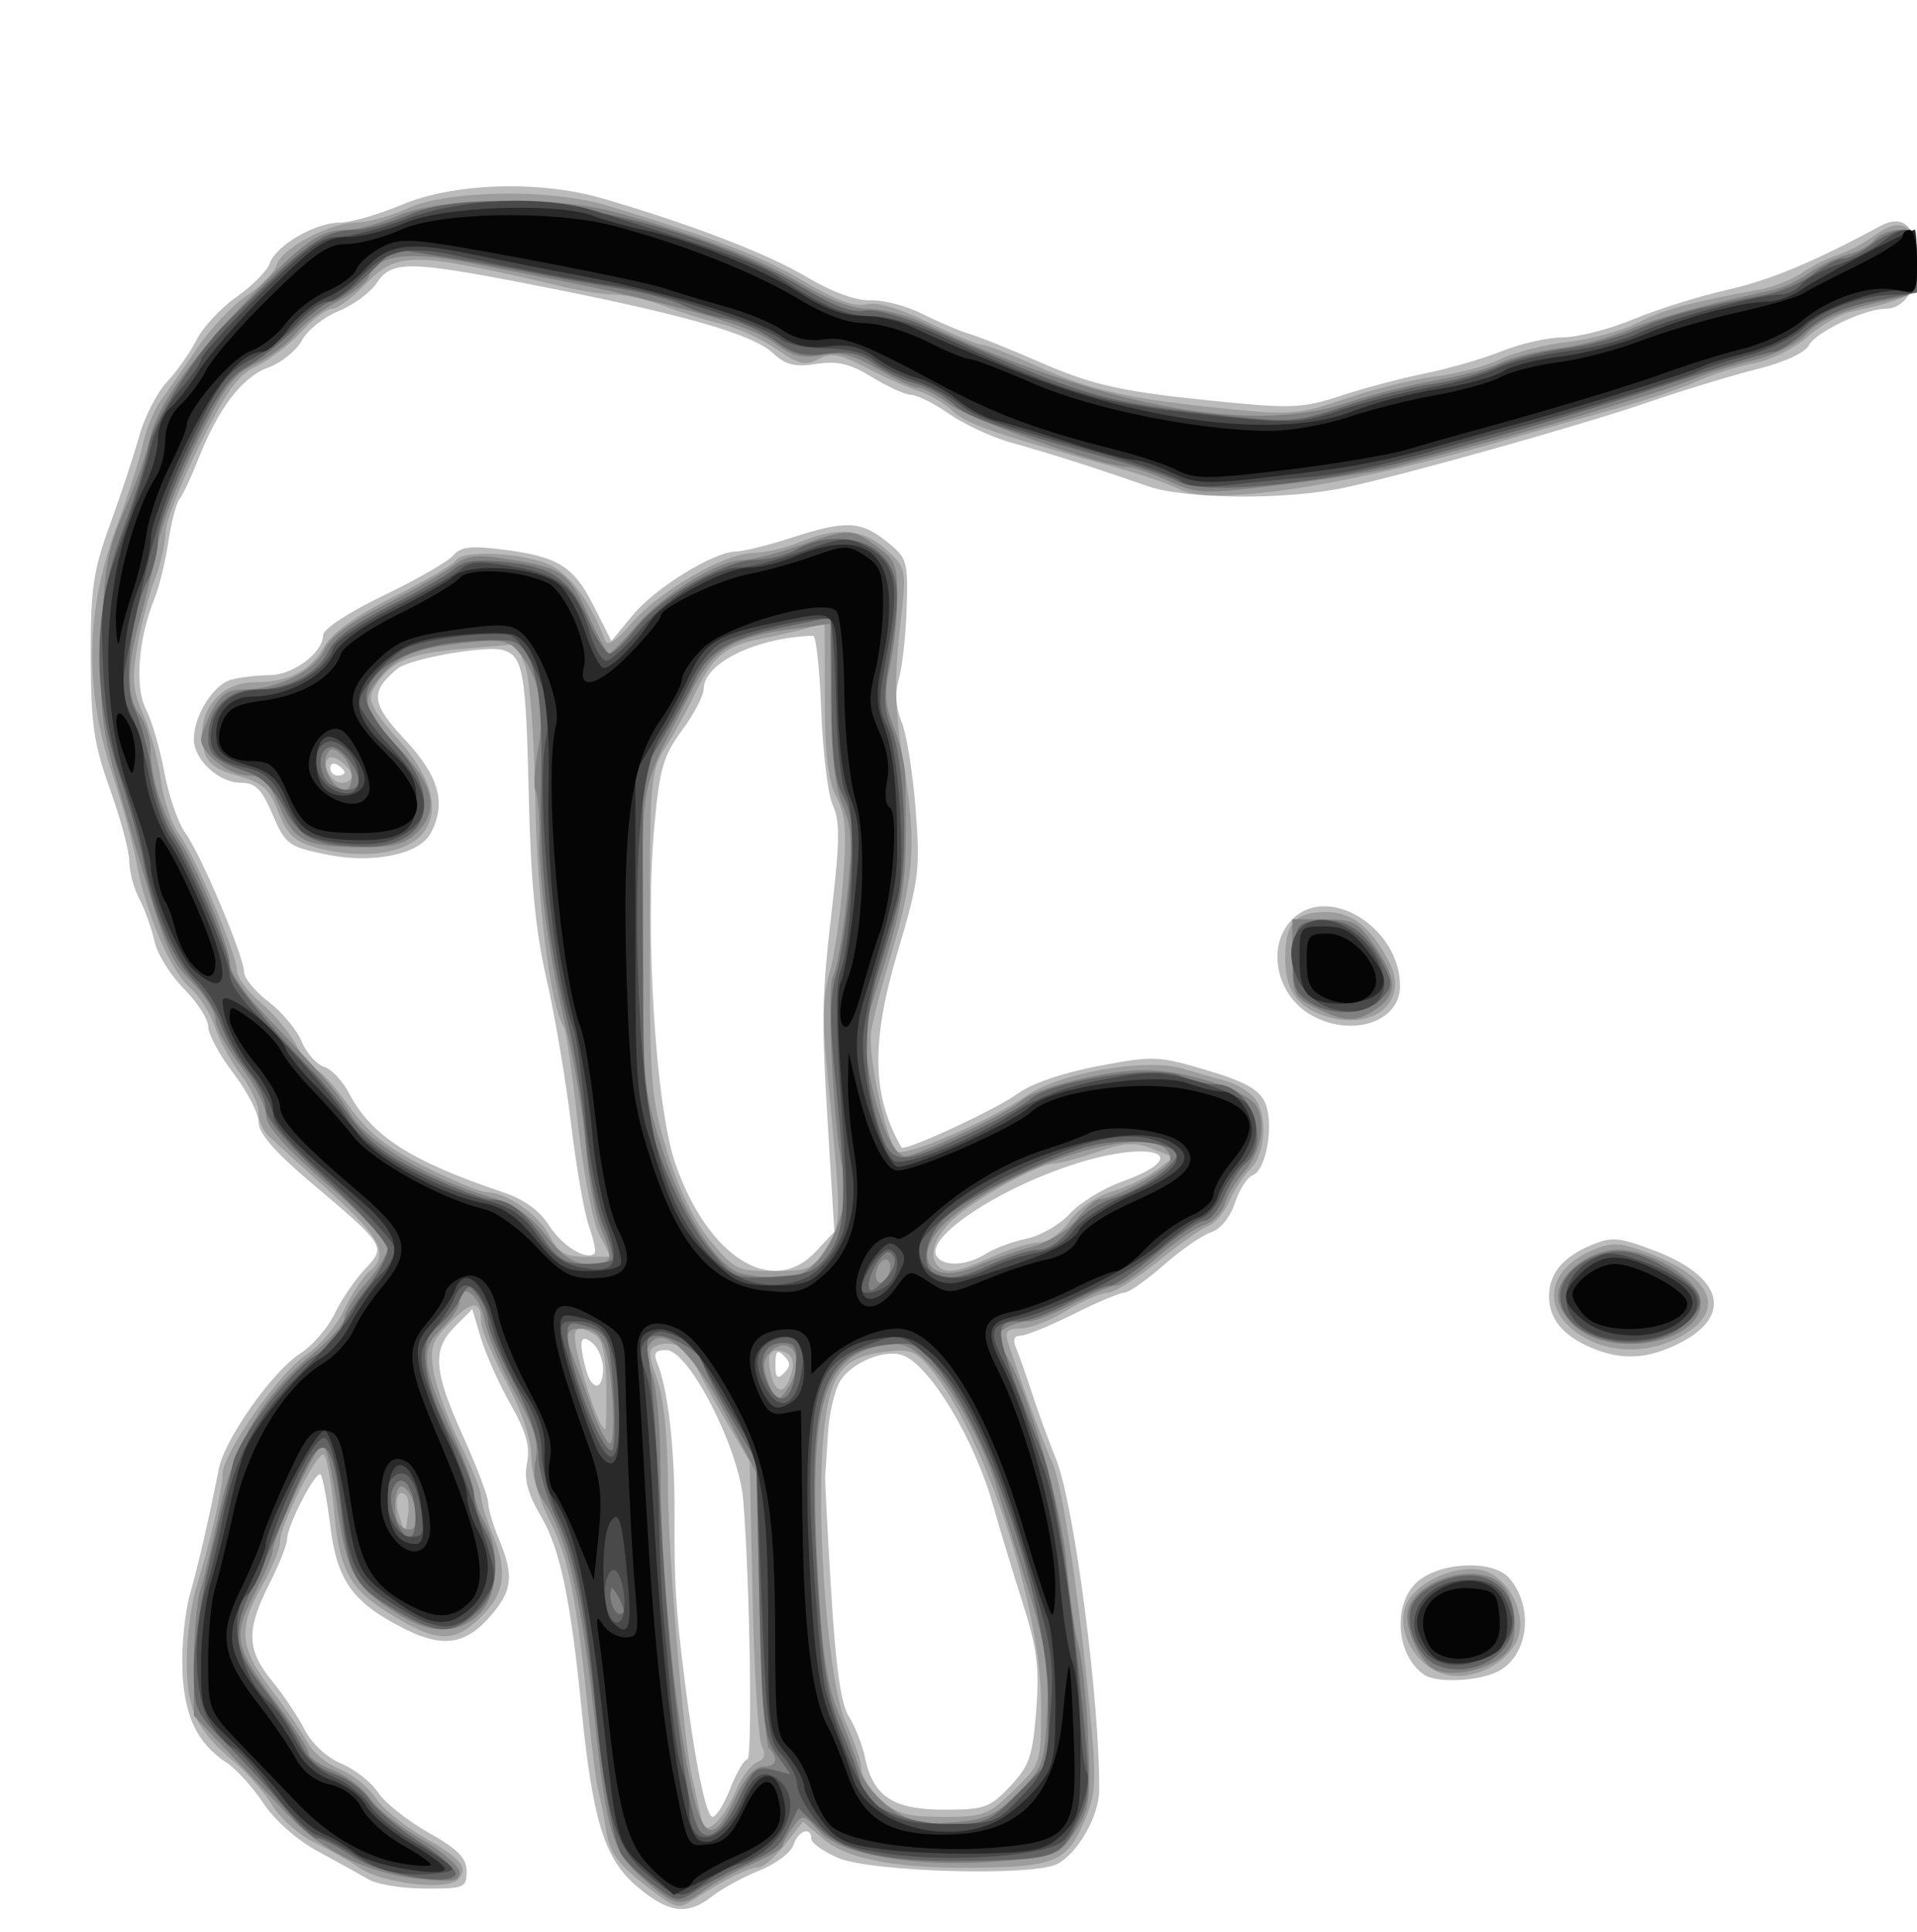
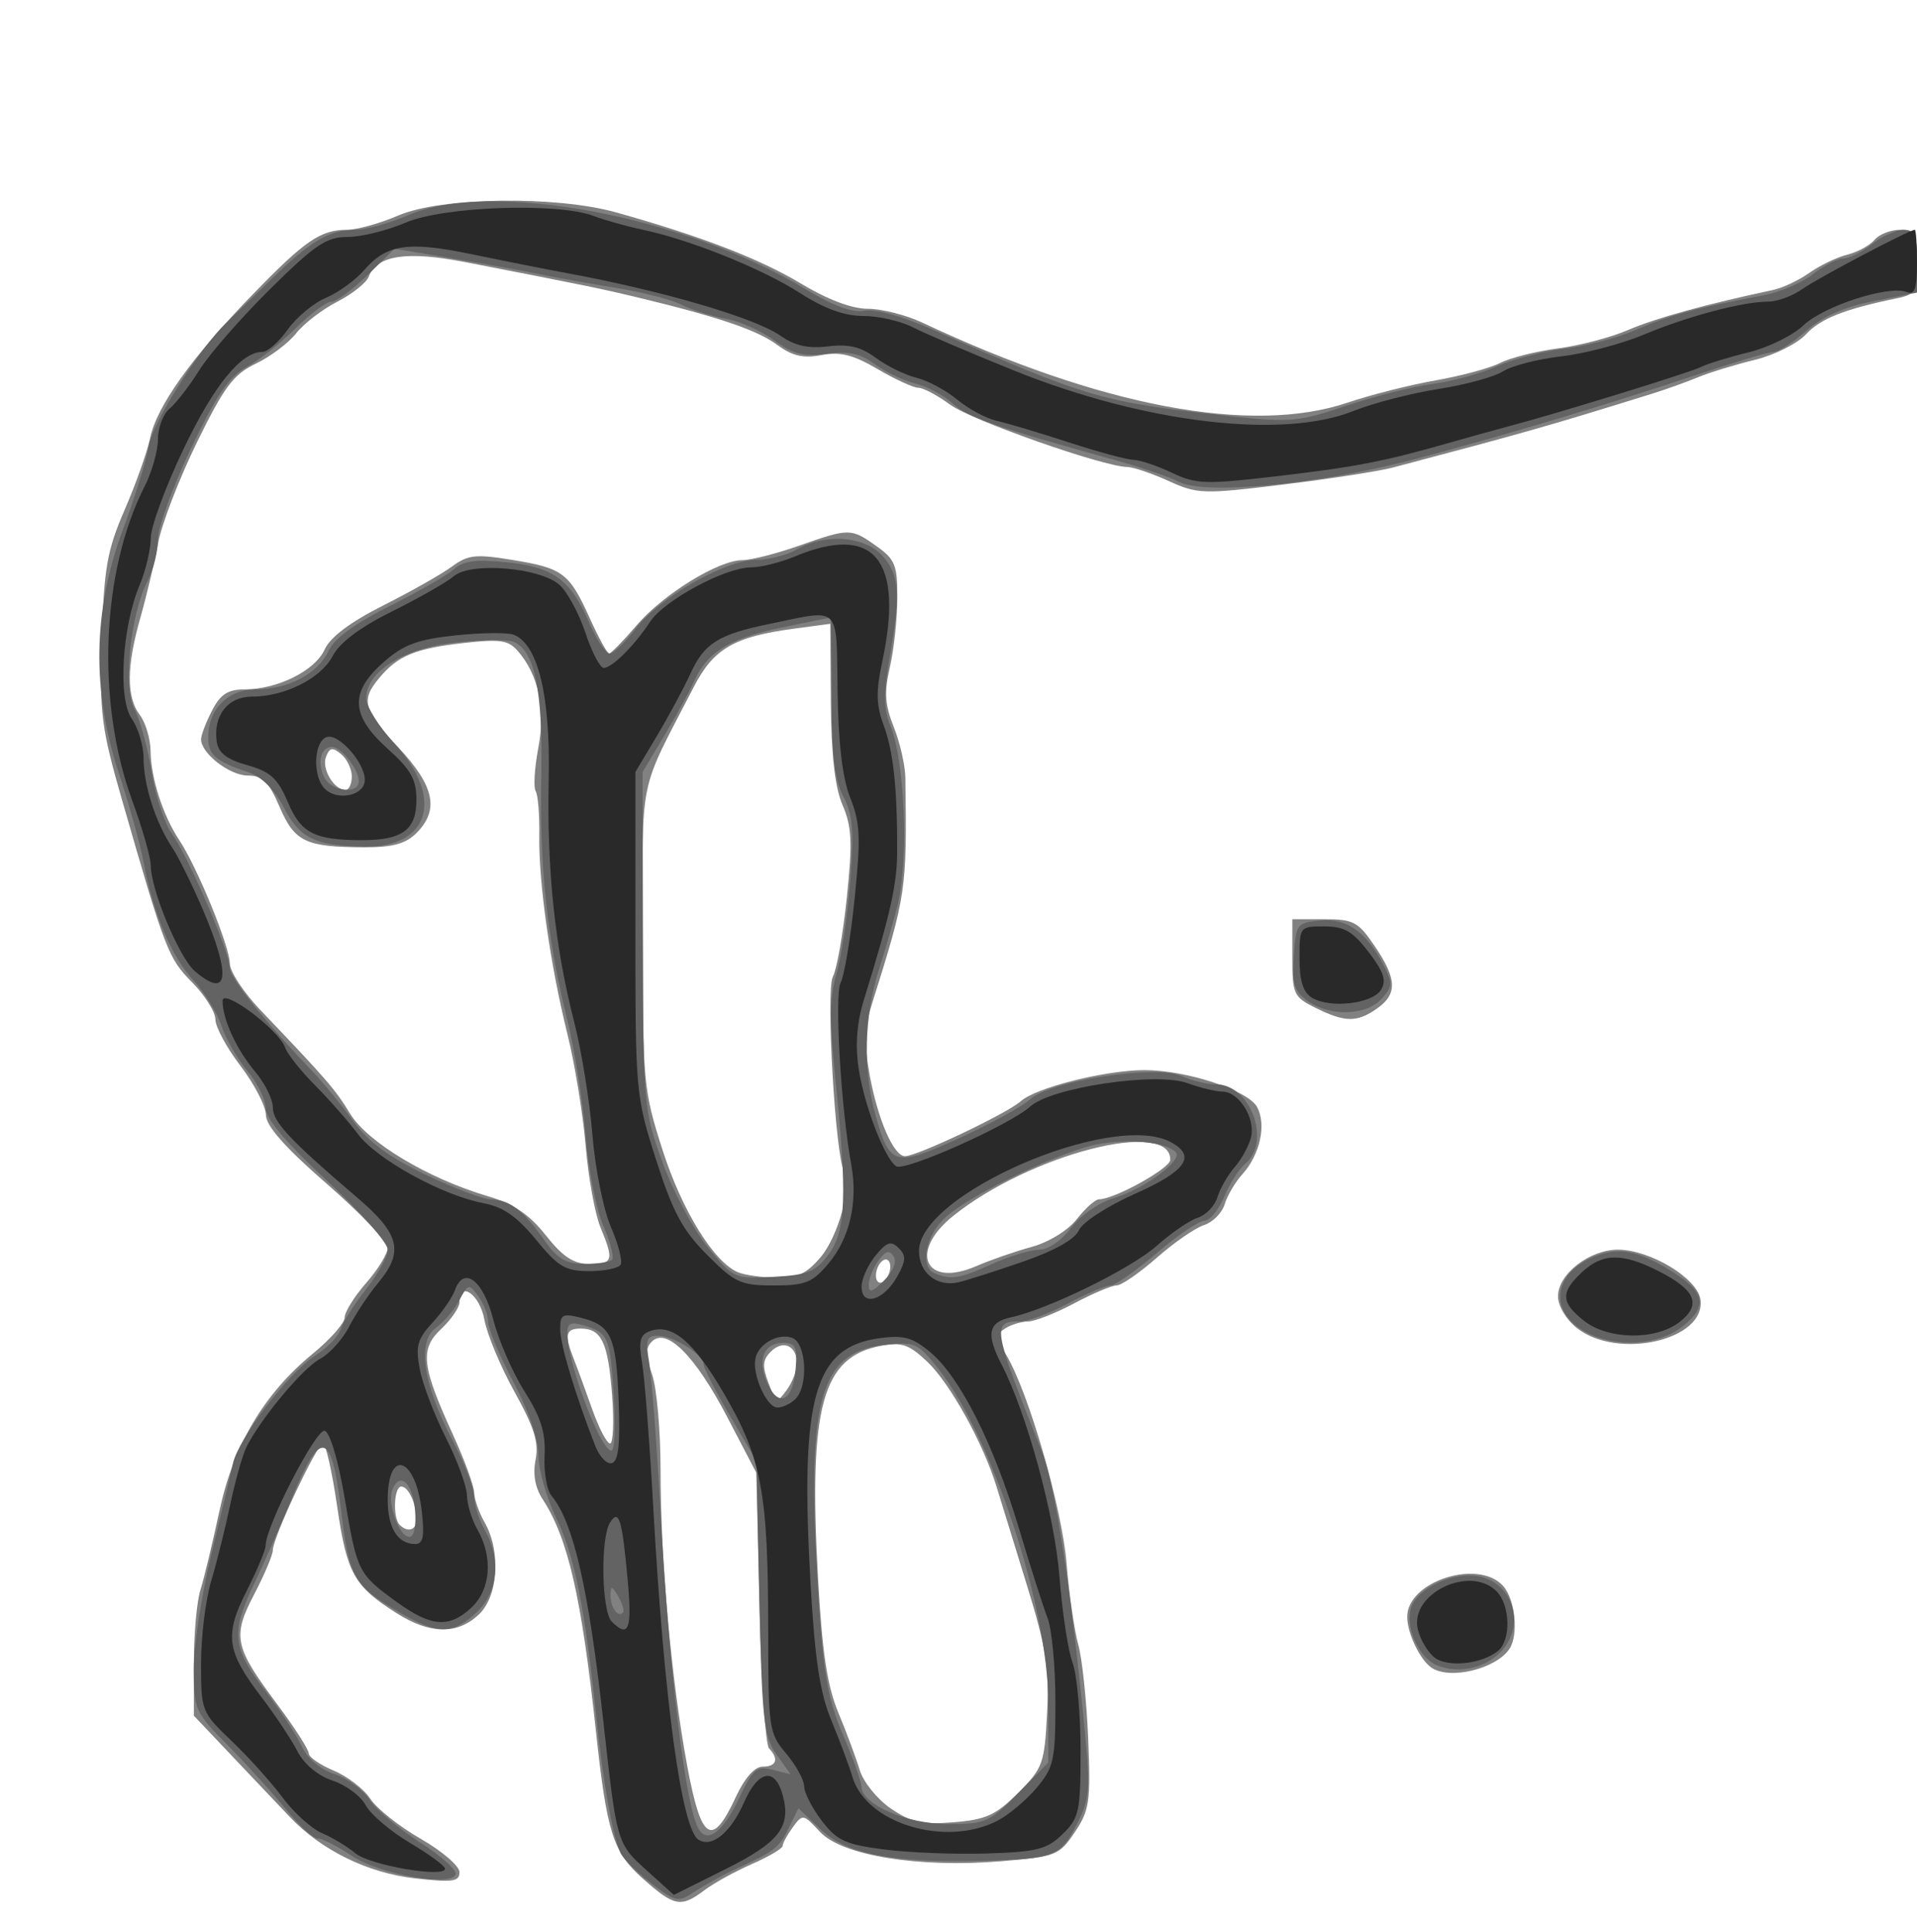
<svg xmlns="http://www.w3.org/2000/svg" xmlns:ns1="http://www.inkscape.org/namespaces/inkscape" xmlns:ns2="http://sodipodi.sourceforge.net/DTD/sodipodi-0.dtd" width="75.353mm" height="75.918mm" viewBox="0 0 267 269" id="svg2" version="1.1" ns1:version="0.91 r13725" ns2:docname="Giorgi VII khelrtva (vect).svg">
  <ns2:namedview id="base" pagecolor="#ffffff" bordercolor="#666666" borderopacity="1.0" ns1:pageopacity="0.0" ns1:pageshadow="2" ns1:zoom="1.7695167" ns1:cx="133.5" ns1:cy="134.5" ns1:document-units="px" ns1:current-layer="layer1" showgrid="false" showborder="false" fit-margin-top="0" fit-margin-left="0" fit-margin-right="0" fit-margin-bottom="0" ns1:window-width="1366" ns1:window-height="705" ns1:window-x="-8" ns1:window-y="-8" ns1:window-maximized="1" />
  <defs id="defs4" />
  <g transform="translate(865.903,54.72)" id="layer1" ns1:groupmode="layer" ns1:label="Layer 1">
    <g id="g8090">
-       <path ns1:connector-curvature="0" id="path8104" d="m -777.296,207.873 c -4.402,-3.768 -6.075,-9.177 -7.607,-24.593 -1.523,-15.319 -2.99,-22.307 -5.629,-26.81 -1.904,-3.25 -2.419,-5.199 -1.969,-7.453 0.458,-2.292 -0.114,-4.336 -2.301,-8.211 -1.601,-2.837 -3.454,-6.971 -4.118,-9.186 l -1.207,-4.027 -2.389,2.389 c -3.227,3.227 -3.014,6.161 1.111,15.298 1.925,4.263 3.5,8.428 3.5,9.254 0,0.826 0.675,3.118 1.5,5.092 2.084,4.987 1.888,7.04 -0.997,10.468 -3.51,4.171 -6.715,4.72 -12.038,2.061 -7.282,-3.637 -9.513,-6.696 -10.461,-14.347 -0.456,-3.678 -1.062,-6.92 -1.347,-7.205 -0.642,-0.642 -4.657,7.089 -4.657,8.967 0,0.754 -1.123,3.584 -2.496,6.29 -3.225,6.357 -3.152,9.175 0.35,13.442 1.57,1.913 3.625,4.976 4.566,6.807 1.019,1.981 3.095,3.906 5.126,4.755 1.878,0.785 4.176,2.589 5.107,4.011 0.931,1.421 4.09,3.937 7.02,5.59 4.125,2.328 5.326,3.548 5.326,5.411 0,2.262 -0.34,2.404 -5.75,2.39 -3.163,-0.008 -6.7,-0.571 -7.861,-1.25 -1.161,-0.679 -4.341,-2.439 -7.067,-3.909 -2.932,-1.582 -6.051,-4.329 -7.637,-6.726 -1.475,-2.228 -3.776,-4.769 -5.114,-5.645 -4.115,-2.696 -5.924,-6.496 -6.164,-12.951 -0.123,-3.302 0.351,-8.029 1.054,-10.504 1.192,-4.2 2.624,-10.425 4.025,-17.5 0.815,-4.114 7.49,-13.566 11.3,-16 1.722,-1.1 3.879,-3.575 4.793,-5.5 0.915,-1.925 2.81,-4.73 4.212,-6.233 3.03,-3.248 3.09,-3.152 -7.803,-12.38 -4.742,-4.017 -6.956,-6.599 -6.969,-8.129 -0.011,-1.233 -1.594,-4.305 -3.519,-6.827 -1.925,-2.522 -3.5,-5.436 -3.5,-6.475 0,-1.04 -1.525,-3.415 -3.389,-5.279 -1.864,-1.864 -3.706,-4.834 -4.094,-6.601 -0.388,-1.767 -1.335,-4.419 -2.105,-5.895 -0.77,-1.475 -1.402,-3.841 -1.406,-5.257 -0.003,-1.416 -1.206,-5.916 -2.673,-10 -2.266,-6.31 -2.671,-9.077 -2.695,-18.425 -0.025,-9.526 0.337,-12.005 2.701,-18.5 1.501,-4.125 3.33,-9.664 4.064,-12.308 0.734,-2.644 2.466,-6.019 3.851,-7.5 1.384,-1.481 3.238,-4.121 4.119,-5.868 0.881,-1.747 3.401,-4.447 5.6,-6 2.199,-1.553 4.27,-3.642 4.602,-4.643 0.819,-2.468 6.297,-5.673 9.705,-5.677 1.529,-0.002 5.453,-1.129 8.72,-2.504 7.227,-3.042 19.19,-3.415 27.912,-0.869 12.332,3.598 22.882,7.651 28.357,10.892 3.658,2.165 6.952,3.372 9,3.296 1.777,-0.066 5.031,0.791 7.231,1.903 2.2,1.112 5.125,2.355 6.5,2.762 1.375,0.407 5.65,2.118 9.5,3.801 7.917,3.463 11.705,4.287 26.272,5.715 9.124,0.894 10.913,0.794 16,-0.895 3.15,-1.046 8.428,-2.445 11.728,-3.11 3.3,-0.664 8.108,-2.06 10.685,-3.101 2.577,-1.041 6.402,-1.904 8.5,-1.917 2.098,-0.013 6.515,-1.147 9.815,-2.519 3.3,-1.372 9.15,-3.207 13,-4.078 6.081,-1.375 12.146,-3.902 21.403,-8.915 3.221,-1.744 5.097,0.11 5.097,5.036 0,3.835 -1.807,6.5 -4.408,6.5 -2.855,0 -9.639,3.22 -10.611,5.036 -0.586,1.095 -3.406,2.405 -7.221,3.356 -3.443,0.858 -10.31,2.948 -15.26,4.643 -9.253,3.169 -33.123,9.89 -42,11.826 -8.261,1.802 -22.344,1.703 -27.75,-0.195 -6.887,-2.417 -13.58,-4.551 -18.976,-6.05 -2.599,-0.722 -6.448,-2.506 -8.554,-3.965 -2.105,-1.459 -4.479,-2.655 -5.274,-2.658 -0.795,-0.003 -3.246,-1.106 -5.446,-2.452 -3.12,-1.909 -4.835,-2.318 -7.792,-1.86 -2.977,0.461 -4.267,0.146 -6,-1.464 -2.961,-2.751 -12.681,-5.506 -34.208,-9.696 -16.504,-3.213 -18.993,-3.225 -21.036,-0.107 -0.87,1.328 -3.257,3.085 -5.303,3.904 -2.046,0.819 -4.344,2.655 -5.107,4.08 -0.763,1.426 -2.887,3.134 -4.721,3.797 -3.621,1.309 -6.922,5.649 -9.739,12.804 -0.975,2.475 -2.14,4.95 -2.589,5.5 -0.45,0.55 -1.151,3.243 -1.559,5.983 -0.408,2.741 -1.295,6.341 -1.97,8 -2.213,5.436 -2.728,12.251 -1.151,15.26 0.794,1.516 1.946,5.456 2.559,8.756 0.613,3.3 1.935,7.125 2.937,8.5 2.17,2.977 8.181,17.215 8.181,19.38 0,0.835 1.528,2.684 3.395,4.108 1.867,1.424 3.94,3.907 4.608,5.518 0.667,1.611 2.07,3.2 3.116,3.533 1.047,0.332 2.617,1.984 3.489,3.671 3.062,5.92 8.622,9.505 21.386,13.785 3.008,1.009 5.157,2.555 6.5,4.678 1.795,2.836 5.241,4.928 6.328,3.841 0.225,-0.225 -0.125,-1.895 -0.778,-3.71 -0.653,-1.816 -1.78,-8.251 -2.505,-14.301 -0.725,-6.05 -2.262,-15.119 -3.416,-20.154 -1.531,-6.677 -2.2,-13.577 -2.472,-25.5 -0.392,-17.142 -0.787,-19.437 -3.494,-20.296 -2.329,-0.739 -13.07,1.133 -14.817,2.583 -3.85,3.195 -3.673,4.805 1.087,9.894 4.751,5.079 5.781,8.847 3.555,13.005 -1.596,2.981 -8.111,4.291 -14.623,2.939 -5.192,-1.078 -5.612,-1.393 -7.397,-5.557 -1.526,-3.561 -2.382,-4.414 -4.428,-4.414 -3.055,0 -6.536,-3.222 -6.536,-6.05 0,-3.292 2.73,-7.645 5.21,-8.31 1.26,-0.337 3.668,-0.62 5.351,-0.627 3.268,-0.015 7.439,-3.133 7.439,-5.562 0,-0.856 3.526,-3.169 8.441,-5.538 4.643,-2.237 9.007,-4.749 9.698,-5.582 0.982,-1.183 2.448,-1.365 6.712,-0.832 7.867,0.983 10.011,2.292 12.815,7.827 l 2.498,4.93 2.922,-3.545 c 3.183,-3.861 11.223,-8.833 14.414,-8.914 1.1,-0.028 4.589,-0.893 7.754,-1.924 7.508,-2.445 9.627,-2.359 13.246,0.537 2.857,2.287 2.99,2.728 2.785,9.245 -0.118,3.764 -0.606,8.194 -1.083,9.844 -0.574,1.984 -0.448,4.016 0.372,6 0.682,1.65 1.56,7.108 1.952,12.13 0.663,8.492 0.487,9.888 -2.516,19.991 -3.718,12.508 -3.565,19.994 0.556,27.159 0.364,0.633 13.168,-5.287 16.131,-7.459 1.96,-1.436 6.318,-2.936 11.258,-3.873 7.703,-1.461 8.372,-1.436 15.099,0.567 5.286,1.574 7.308,2.686 8.118,4.463 1.321,2.9 0.243,9.423 -1.68,10.161 -0.768,0.295 -1.896,2.05 -2.507,3.9 -0.655,1.985 -2.007,3.647 -3.298,4.054 -1.204,0.38 -4.164,2.426 -6.579,4.548 -2.415,2.122 -4.89,3.859 -5.5,3.861 -0.61,0.002 -3.809,1.35 -7.109,2.996 -3.3,1.646 -6.611,2.994 -7.357,2.996 -0.911,0.003 -1.11,0.579 -0.607,1.754 0.413,0.963 1.404,3.775 2.203,6.25 0.799,2.475 2.306,6.6 3.348,9.166 2.531,6.23 6.137,33.961 6.007,46.186 -0.038,3.605 -3.037,8.81 -5.895,10.235 -3.465,1.728 -25.913,1.087 -30.45,-0.869 -2.062,-0.889 -3.75,-2.09 -3.75,-2.668 0,-1.79 -1.832,-1.156 -2.47,0.855 -0.333,1.049 -2.463,2.65 -4.734,3.559 -2.271,0.909 -5.24,2.526 -6.597,3.593 -3.478,2.735 -6.108,2.371 -10.591,-1.466 z m 13.125,-13.593 c 0.864,-2.2 1.921,-4 2.349,-4 0.752,0 0.365,-24.657 -0.566,-36.12 -0.589,-7.249 -7.58,-20.881 -10.708,-20.881 -1.538,0 -1.844,0.418 -1.283,1.75 1.51,3.583 2.474,12.033 2.426,21.25 -0.05,9.591 0.159,12.995 1.413,23 1.417,11.308 2.988,19 3.879,19 0.506,0 1.627,-1.8 2.491,-4 z m 38.947,-0.25 c 2.681,-2.837 3.144,-4.177 3.641,-10.535 0.472,-6.034 0.148,-8.61 -1.886,-15 -1.351,-4.243 -3.206,-10.378 -4.123,-13.632 -2.575,-9.137 -8.749,-19.406 -12.532,-20.844 -2.472,-0.94 -7.083,0.923 -8.734,3.529 -0.778,1.228 -1.552,4.482 -1.72,7.232 -0.168,2.75 -0.344,5.45 -0.391,6 -0.048,0.55 0.323,7.764 0.824,16.031 0.645,10.654 1.367,15.75 2.479,17.5 0.863,1.358 1.878,3.951 2.256,5.763 1.119,5.362 3.935,7.206 11.001,7.206 5.603,0 6.373,-0.272 9.186,-3.25 z m -56.679,-58.128 c 0,-1.308 -0.675,-2.938 -1.5,-3.622 -1.694,-1.406 -1.953,-0.291 -0.87,3.75 0.796,2.97 2.37,2.885 2.37,-0.128 z m 25.2,-1.822 c -0.933,-0.933 -1.2,-0.667 -1.2,1.2 0,1.867 0.267,2.133 1.2,1.2 0.933,-0.933 0.933,-1.467 0,-2.4 z m 4.451,-14.55 2.556,-2.75 -0.828,-13.5 c -1.016,-16.565 -0.976,-18.747 0.595,-32.354 0.992,-8.595 0.997,-11.405 0.024,-13.5 -0.676,-1.455 -1.402,-7.371 -1.614,-13.146 -0.212,-5.775 -0.722,-10.489 -1.134,-10.476 -7.945,0.251 -15.249,3.821 -15.249,7.454 0,0.896 -1.358,3.475 -3.017,5.731 -2.616,3.557 -3.128,5.343 -3.857,13.447 -1.321,14.699 0.194,38.977 2.924,46.845 4.551,13.118 13.561,18.749 19.6,12.25 z m 23.634,0.348 c 1.218,-0.771 3.79,-1.725 5.715,-2.12 1.925,-0.395 4.625,-1.955 6,-3.467 1.375,-1.512 4.633,-3.518 7.24,-4.459 10.33,-3.727 4.413,-5.972 -6.519,-2.473 -10.666,3.413 -20.892,10.216 -19.279,12.825 0.937,1.516 4.195,1.37 6.844,-0.306 z m -89.285,-67.039 c 0,-0.243 -0.45,-0.719 -1,-1.059 -0.55,-0.34 -1,-0.141 -1,0.441 0,0.582 0.45,1.059 1,1.059 0.55,0 1,-0.198 1,-0.441 z m 150.4,125.676 c -4.062,-2.712 -4.499,-10.225 -0.765,-13.162 3.37,-2.65 10.399,-2.831 12.569,-0.323 3.585,4.144 2.631,11.093 -1.801,13.112 -2.81,1.28 -8.336,1.486 -10.003,0.373 z m 23.1,-45.621 c -3.881,-1.691 -5.75,-4.004 -5.75,-7.114 0,-3.171 1.898,-5.454 5.941,-7.144 2.829,-1.183 3.831,-1.089 8.841,0.828 9.433,3.61 10.885,9.032 3.436,12.832 -4.47,2.281 -8.196,2.459 -12.468,0.597 z m -38.724,-46.173 c -5.047,-2.739 -6.49,-9.727 -2.775,-13.441 5.013,-5.013 15,1.187 15,9.311 0,4.956 -6.596,7.185 -12.225,4.13 z" style="fill:#bbbbbb" />
-       <path ns1:connector-curvature="0" id="path8102" d="m -776.21,207.669 c -3.581,-2.79 -4.778,-4.452 -5.224,-7.254 -0.318,-1.999 -0.818,-4.535 -1.11,-5.635 -0.292,-1.1 -0.913,-5.825 -1.38,-10.5 -1.615,-16.156 -2.823,-22.248 -5.396,-27.206 -1.482,-2.857 -2.583,-6.637 -2.583,-8.872 0,-2.526 -1.229,-6.21 -3.5,-10.491 -1.925,-3.629 -3.5,-7.385 -3.5,-8.348 0,-3.073 -1.166,-3.072 -4.243,0.005 -2.618,2.618 -2.921,3.487 -2.385,6.839 0.338,2.112 1.967,6.567 3.621,9.9 1.654,3.333 3.007,6.706 3.007,7.494 0,0.789 0.675,3.049 1.5,5.024 2.248,5.38 1.878,8.43 -1.423,11.731 -3.599,3.599 -5.955,3.665 -11.653,0.326 -6.661,-3.904 -8.084,-6.286 -8.89,-14.879 -0.387,-4.13 -1.034,-7.714 -1.437,-7.963 -0.901,-0.557 -6.093,9.82 -6.109,12.212 -0.007,0.95 -1.132,3.686 -2.5,6.08 -3.4,5.947 -3.148,8.596 1.387,14.556 2.131,2.801 4.397,6.106 5.036,7.344 0.639,1.238 2.628,2.865 4.421,3.614 1.793,0.749 4.023,2.527 4.957,3.952 0.933,1.424 3.838,3.827 6.454,5.338 5.561,3.212 6.514,4.33 5.124,6.005 -1.407,1.695 -10.664,0.627 -13.867,-1.6 -1.375,-0.956 -4.18,-2.534 -6.234,-3.506 -2.054,-0.972 -4.666,-3.275 -5.805,-5.119 -1.139,-1.843 -3.509,-4.555 -5.266,-6.026 -5.322,-4.456 -6.681,-7.297 -6.688,-13.982 -0.004,-3.34 0.607,-8.065 1.358,-10.5 1.919,-6.227 3.636,-13.642 3.636,-15.701 0,-2.834 7.974,-14.194 11.617,-16.551 1.851,-1.197 4.23,-4.002 5.288,-6.233 1.058,-2.231 2.637,-4.649 3.509,-5.372 2.841,-2.358 1.702,-4.662 -5.522,-11.169 -3.909,-3.521 -7.734,-6.997 -8.5,-7.724 -0.766,-0.727 -1.392,-2.219 -1.392,-3.317 0,-1.097 -1.123,-3.468 -2.496,-5.268 -1.373,-1.8 -2.998,-4.807 -3.612,-6.683 -0.614,-1.876 -2.196,-4.332 -3.516,-5.458 -2.65,-2.261 -6.134,-10.487 -7.391,-17.453 -0.447,-2.475 -1.976,-8.045 -3.398,-12.378 -3.802,-11.582 -3.645,-22.604 0.481,-33.8 1.687,-4.577 3.425,-9.998 3.861,-12.047 0.436,-2.048 1.542,-4.748 2.456,-6 0.915,-1.252 3.191,-4.526 5.059,-7.276 1.868,-2.75 4.992,-6.06 6.942,-7.356 1.951,-1.296 3.819,-3.216 4.153,-4.267 0.748,-2.357 7.401,-5.87 11.171,-5.899 1.534,-0.012 4.751,-0.912 7.149,-2 5.512,-2.501 19.79,-2.721 27.453,-0.422 14.753,4.426 21.783,7.123 27.592,10.586 4.47,2.665 7.103,3.643 8.716,3.238 1.493,-0.375 4.564,0.517 8.675,2.52 3.5,1.705 6.848,3.1 7.441,3.1 0.593,0 4.157,1.387 7.921,3.083 7.356,3.314 12.728,4.496 26.835,5.907 8.224,0.823 9.59,0.695 16,-1.498 3.854,-1.318 9.483,-2.705 12.508,-3.082 3.025,-0.377 7.075,-1.46 9,-2.407 1.925,-0.947 6.121,-2.018 9.324,-2.38 3.203,-0.362 7.604,-1.566 9.781,-2.676 3.629,-1.852 7.407,-2.881 16.895,-4.604 1.925,-0.35 4.625,-1.411 6,-2.358 1.375,-0.947 3.616,-2.07 4.981,-2.494 1.364,-0.424 3.639,-1.628 5.055,-2.675 3.849,-2.846 5.965,-1.529 5.965,3.714 0,4.611 -0.46,4.955 -9.232,6.895 -1.502,0.332 -4.218,1.909 -6.034,3.504 -1.816,1.595 -5.087,3.22 -7.268,3.612 -2.181,0.392 -5.806,1.534 -8.056,2.538 -2.25,1.004 -7.425,2.747 -11.5,3.873 -4.075,1.126 -10.56,2.968 -14.41,4.093 -22.94,6.707 -41.659,9.546 -46.358,7.031 -1.217,-0.651 -5.234,-2.019 -8.927,-3.039 -16.476,-4.552 -20.491,-5.944 -22.534,-7.813 -1.199,-1.097 -3.305,-2.331 -4.68,-2.744 -1.375,-0.412 -4.608,-1.846 -7.184,-3.185 -3.858,-2.006 -5.063,-2.233 -6.832,-1.286 -1.796,0.961 -2.749,0.735 -5.816,-1.378 -2.017,-1.39 -5.468,-2.97 -7.668,-3.511 -2.2,-0.541 -5.8,-1.669 -8,-2.507 -2.2,-0.838 -5.231,-1.544 -6.736,-1.568 -1.505,-0.024 -4.655,-0.494 -7,-1.044 -21.243,-4.984 -23.381,-5.022 -27.764,-0.5 -1.866,1.925 -4.004,3.5 -4.753,3.5 -0.748,0 -2.686,1.452 -4.307,3.226 -1.621,1.774 -4.408,3.912 -6.194,4.75 -2.593,1.217 -4.195,3.436 -7.958,11.024 -2.591,5.225 -4.728,10.728 -4.75,12.23 -0.022,1.501 -0.694,4.426 -1.495,6.5 -0.801,2.074 -1.885,6.245 -2.41,9.27 -0.789,4.548 -0.646,6.192 0.823,9.5 0.977,2.2 2.065,6.25 2.418,9 0.352,2.75 1.48,6.141 2.505,7.537 2.313,3.148 8.12,16.822 8.12,19.122 0,0.933 1.517,2.966 3.372,4.519 1.855,1.553 4.116,4.285 5.026,6.073 0.91,1.788 2.093,3.25 2.63,3.25 0.537,0 2.581,2.234 4.543,4.965 2.732,3.802 5.222,5.793 10.633,8.5 3.886,1.944 7.702,3.535 8.481,3.535 2.784,0 7.309,3.085 8.825,6.017 1.266,2.449 2.17,2.983 5.043,2.983 l 3.5,0 -1.604,-3.102 c -0.882,-1.706 -2.223,-8.691 -2.98,-15.522 -0.757,-6.831 -1.618,-12.811 -1.912,-13.287 -1.937,-3.133 -3.755,-17.485 -4.003,-31.589 -0.161,-9.167 -0.779,-17.236 -1.447,-18.894 l -1.165,-2.894 -7.643,0.646 c -7.648,0.647 -10.288,1.889 -12.4,5.836 -0.712,1.33 0.097,2.858 3.593,6.795 4.445,5.005 5.794,9.545 3.745,12.612 -2.175,3.258 -8.602,4.259 -15.335,2.388 -2.882,-0.8 -3.909,-1.784 -5.143,-4.927 -1.294,-3.294 -2.203,-4.105 -5.639,-5.03 -3.014,-0.811 -4.256,-1.736 -4.697,-3.495 -1.301,-5.184 1.941,-9.536 7.105,-9.536 4.651,0 7.696,-1.577 9.663,-5.003 1.104,-1.923 4.357,-4.254 9.663,-6.921 4.399,-2.212 8.284,-4.484 8.633,-5.049 0.857,-1.387 8.21,-1.166 12.476,0.375 3.132,1.131 6.138,5.037 8.35,10.848 0.297,0.78 1.641,-0.121 3.573,-2.398 3.798,-4.475 13.066,-9.852 16.981,-9.852 1.591,0 4.509,-0.675 6.483,-1.5 5.28,-2.206 8.952,-1.88 12.145,1.079 2.724,2.524 2.765,2.73 1.971,9.75 -0.986,8.716 -0.906,12.246 0.466,20.671 1.788,10.98 1.411,15.339 -2.419,28 -0.915,3.025 -1.896,6.9 -2.179,8.612 -0.521,3.15 2.058,15.175 3.582,16.699 0.926,0.926 12.695,-4.122 18.09,-7.76 4.767,-3.215 16.681,-5.266 21.75,-3.746 2.063,0.619 4.76,1.395 5.994,1.726 1.234,0.33 2.922,1.278 3.75,2.106 2.074,2.074 1.907,7.886 -0.29,10.074 -0.988,0.984 -2.334,3.039 -2.991,4.567 -0.658,1.528 -1.987,3.08 -2.954,3.449 -0.967,0.369 -4.139,2.606 -7.048,4.972 -2.909,2.366 -6.059,4.316 -7,4.333 -0.941,0.017 -3.511,1.14 -5.711,2.495 -2.2,1.355 -5.065,2.466 -6.367,2.469 -1.803,0.004 -2.231,0.422 -1.796,1.755 1.919,5.892 4.974,14.198 6.216,16.901 1.444,3.144 3.91,19.812 5.452,36.849 0.696,7.692 0.551,9.605 -1.001,13.164 -2.329,5.342 -3.99,6.154 -13.055,6.377 -12.144,0.299 -19.695,-0.957 -23.131,-3.848 l -3.005,-2.528 -2.479,3.168 c -1.363,1.742 -3.009,3.17 -3.657,3.174 -1.312,0.007 -4.852,1.748 -8.758,4.31 -2.525,1.656 -2.68,1.614 -7.226,-1.927 z m 12.82,-13.073 c 0.768,-1.839 2.084,-3.607 2.924,-3.93 1.063,-0.408 1.263,-1.088 0.659,-2.236 -0.477,-0.908 -1.051,-10.2 -1.274,-20.65 l -0.406,-19 -3.516,-6 c -1.934,-3.3 -3.817,-6.798 -4.185,-7.773 -0.791,-2.096 -3.126,-3.167 -5.185,-2.377 -1.294,0.497 -1.294,1.064 0,4.733 0.93,2.637 1.482,8.072 1.5,14.793 0.027,9.648 2.189,35.722 3.369,40.624 0.265,1.1 0.752,3.277 1.083,4.838 0.509,2.402 0.835,2.645 2.118,1.58 0.834,-0.692 2.145,-2.763 2.914,-4.602 z m 38.695,-0.018 c 3.792,-3.702 3.792,-3.704 3.792,-12.06 0,-13.492 -8.041,-37.871 -15.381,-46.632 -2.176,-2.598 -2.865,-2.836 -6.716,-2.319 -5.795,0.777 -7.512,3.301 -8.251,12.126 -1.02,12.184 0.776,34.392 3.202,39.588 1.156,2.475 2.111,5.309 2.123,6.298 0.012,0.989 1.213,2.901 2.668,4.25 2.204,2.042 3.659,2.452 8.708,2.452 5.642,0 6.325,-0.257 9.854,-3.703 z m -84.627,-41.05 c -1.154,-1.154 -1.746,0.653 -0.959,2.927 l 0.805,2.325 0.368,-2.336 c 0.202,-1.285 0.106,-2.597 -0.213,-2.917 z m 27.858,-15.322 c -0.043,-4.139 -0.521,-6.365 -1.501,-6.985 -3.354,-2.122 -3.647,-0.851 -1.464,6.345 1.317,4.339 2.32,6.715 2.836,6.715 0.106,0 0.163,-2.734 0.129,-6.075 z m 25.863,-1.971 c 0.339,-1.297 -0.007,-2.288 -0.922,-2.639 -2.093,-0.803 -2.717,0.204 -1.97,3.179 0.723,2.881 2.063,2.63 2.892,-0.54 z m 4.776,-17.204 c 2.188,-3.471 2.187,-3.152 0.075,-25.17 -0.607,-6.333 -0.505,-10.103 0.354,-13 0.665,-2.244 1.52,-7.998 1.9,-12.786 0.556,-7.021 0.379,-9.306 -0.913,-11.806 -1.169,-2.261 -1.607,-5.951 -1.619,-13.635 l -0.016,-10.535 -2.679,0.722 c -1.474,0.397 -4.359,1.051 -6.411,1.453 -4.727,0.926 -6.573,2.476 -8.92,7.492 -1.033,2.208 -2.884,5.589 -4.113,7.514 -2.143,3.357 -2.235,4.422 -2.235,26.006 0,21.099 0.154,23.005 2.467,30.5 1.574,5.1 3.732,9.533 5.962,12.244 3.311,4.026 3.774,4.25 8.798,4.25 4.896,0 5.46,-0.249 7.352,-3.25 z m 23.063,1.272 c 2.398,-1.088 5.341,-1.988 6.541,-2 1.262,-0.013 3.075,-1.276 4.3,-2.997 1.222,-1.716 3.708,-3.451 5.876,-4.101 2.067,-0.619 4.851,-1.951 6.188,-2.959 l 2.431,-1.833 -2.988,-1.174 c -2.418,-0.95 -3.872,-0.867 -7.623,0.434 -2.549,0.885 -5.252,1.608 -6.008,1.608 -2.121,0 -11.038,4.932 -14.108,7.802 -2.642,2.471 -3.489,5.125 -2.083,6.531 1.09,1.09 2.869,0.778 7.474,-1.311 z m -89.141,-66.9 c 0,-1.247 -2.568,-3.221 -3.273,-2.516 -0.966,0.966 0.379,3.394 1.88,3.394 0.766,0 1.393,-0.395 1.393,-0.878 z m 151,124.576 c -3.572,-1.797 -5.525,-6.25 -4.107,-9.364 1.479,-3.246 7.428,-5.725 10.95,-4.563 3.194,1.053 5.566,5.461 4.731,8.79 -1.078,4.296 -7.542,7.166 -11.574,5.138 z m 20.339,-46.634 c -5.807,-3.541 -5.043,-9.289 1.602,-12.041 2.641,-1.094 3.773,-1.024 7.711,0.48 8.879,3.391 10.763,7.872 4.791,11.396 -4.435,2.617 -9.976,2.681 -14.104,0.164 z m -36.339,-44.775 c -3.462,-1.273 -5,-3.656 -5,-7.746 0,-5.007 1.339,-6.545 5.7,-6.545 3.615,0 6.267,2.102 8.777,6.956 2.956,5.716 -2.466,9.913 -9.477,7.335 z" style="fill:#9d9d9d" />
      <path ns1:connector-curvature="0" id="path8100" d="m -776.333,206.906 c -4.201,-3.737 -5.04,-6.372 -6.573,-20.626 -2.009,-18.679 -3.894,-26.861 -7.436,-32.266 -1.03,-1.572 -1.364,-3.47 -0.964,-5.47 0.474,-2.372 -0.184,-4.497 -2.917,-9.414 -1.941,-3.493 -3.839,-8.038 -4.216,-10.1 -0.643,-3.513 -3.464,-5.487 -3.464,-2.424 0,0.729 -1.14,2.397 -2.534,3.706 -3.021,2.838 -2.763,5.169 1.641,14.788 1.591,3.476 2.909,7.076 2.929,8 0.019,0.924 0.679,2.805 1.465,4.18 2.297,4.019 1.9,10.276 -0.814,12.826 -3.002,2.821 -6.811,2.755 -11.455,-0.196 -5.943,-3.777 -6.909,-5.512 -8.275,-14.88 -0.702,-4.812 -1.588,-8.75 -1.968,-8.75 -0.815,0 -6.987,13.116 -6.987,14.848 0,0.654 -1.162,3.41 -2.582,6.126 -3.097,5.922 -2.803,7.329 3.21,15.375 2.404,3.217 4.371,6.277 4.371,6.801 0,0.524 1.566,1.606 3.48,2.406 1.914,0.8 4.212,2.571 5.107,3.937 0.895,1.365 4.054,3.871 7.02,5.568 2.966,1.697 5.393,3.786 5.393,4.641 0,1.317 -0.958,1.447 -6.238,0.85 -6.553,-0.741 -13.014,-3.916 -17.406,-8.553 -1.303,-1.375 -4.841,-5.107 -7.862,-8.293 l -5.494,-5.793 0,-7.308 c 0,-4.019 0.412,-8.612 0.915,-10.207 0.503,-1.595 1.684,-6.499 2.624,-10.899 1.978,-9.258 6.228,-16.429 13.051,-22.019 2.426,-1.988 4.411,-4.244 4.411,-5.013 0,-0.769 1.35,-2.936 3,-4.815 1.65,-1.879 3,-4.093 3,-4.919 0,-0.826 -3.809,-4.817 -8.465,-8.868 -5.828,-5.071 -8.476,-8.064 -8.5,-9.607 -0.019,-1.233 -1.61,-4.305 -3.535,-6.827 -1.925,-2.522 -3.5,-5.436 -3.5,-6.475 0,-1.04 -1.462,-3.368 -3.25,-5.173 -3.309,-3.343 -3.715,-4.399 -9.745,-25.356 -2.916,-10.134 -3.156,-12.041 -2.827,-22.5 0.31,-9.857 0.747,-12.321 3.179,-17.928 1.551,-3.575 3.15,-8.075 3.553,-10 0.929,-4.433 5.754,-11.191 14.25,-19.959 7.324,-7.559 9.486,-9.041 13.192,-9.041 1.366,0 4.582,-0.9 7.149,-2 5.969,-2.559 21.924,-2.776 30.346,-0.414 11.784,3.305 20.002,6.469 25.671,9.883 3.735,2.249 7.134,3.532 9.358,3.532 1.921,0 5.323,0.86 7.559,1.912 24.955,11.736 45.925,15.674 59.312,11.139 3.165,-1.072 8.66,-2.459 12.212,-3.082 3.552,-0.623 7.602,-1.718 9,-2.433 1.398,-0.716 5.017,-1.623 8.042,-2.017 3.025,-0.394 7.435,-1.556 9.8,-2.583 3.699,-1.606 10.98,-3.614 20.139,-5.552 1.341,-0.284 3.619,-1.356 5.061,-2.383 1.442,-1.027 3.814,-2.166 5.27,-2.532 1.456,-0.366 3.172,-1.295 3.811,-2.066 0.64,-0.771 2.233,-1.402 3.541,-1.402 2.15,0 2.378,0.429 2.378,4.481 0,4.085 -0.243,4.531 -2.75,5.045 -7.322,1.503 -10.67,2.823 -12.692,5.006 -1.214,1.31 -4.424,2.918 -7.132,3.573 -2.709,0.655 -6.275,1.748 -7.925,2.428 -1.65,0.68 -4.575,1.725 -6.5,2.323 -14.505,4.504 -17.555,5.372 -36,10.248 -1.925,0.509 -8.786,1.572 -15.246,2.363 -11.177,1.368 -11.953,1.344 -16,-0.493 -2.34,-1.062 -4.929,-1.938 -5.754,-1.948 -3.34,-0.037 -21.713,-6.504 -24.683,-8.687 -1.751,-1.287 -3.736,-2.34 -4.412,-2.34 -0.676,0 -3.221,-1.168 -5.656,-2.595 -3.42,-2.004 -5.199,-2.45 -7.821,-1.958 -2.569,0.482 -4.077,0.131 -6.205,-1.442 -2.752,-2.035 -8.192,-3.886 -19.222,-6.54 -5.3,-1.275 -7.307,-1.687 -24.193,-4.966 -8.169,-1.586 -12.309,-0.962 -13.456,2.028 -0.329,0.857 -2.3,2.426 -4.38,3.487 -2.08,1.061 -4.657,3.042 -5.727,4.402 -1.07,1.36 -3.604,3.264 -5.63,4.23 -3.104,1.48 -4.397,3.21 -8.196,10.969 -2.481,5.066 -4.914,11.388 -5.408,14.048 -0.493,2.66 -1.597,7.297 -2.453,10.304 -1.949,6.846 -1.976,11.095 -0.088,13.591 0.808,1.068 1.483,3.336 1.5,5.042 0.038,3.738 1.735,8.994 4.003,12.399 2.475,3.716 7.029,14.834 7.029,17.159 0,1.115 1.913,4.03 4.25,6.478 9.349,9.79 10.393,10.996 12.524,14.47 2.434,3.968 10.819,8.989 19.136,11.459 3.633,1.079 5.79,2.53 8.104,5.452 2.385,3.011 3.865,3.982 6.07,3.982 3.317,0 3.451,-0.45 1.534,-5.128 -0.76,-1.855 -1.685,-6.972 -2.055,-11.372 -0.37,-4.4 -1.511,-11.375 -2.535,-15.5 -2.403,-9.677 -4.024,-21.128 -3.919,-27.691 0.045,-2.855 -0.183,-5.62 -0.507,-6.145 -0.324,-0.525 -0.158,-3.229 0.369,-6.011 1.032,-5.442 0.04,-10.16 -2.833,-13.476 -1.343,-1.55 -2.48,-1.72 -7.608,-1.135 -6.718,0.766 -9.119,1.761 -11.705,4.855 -2.619,3.133 -2.262,4.428 2.675,9.707 5.007,5.353 5.708,8.688 2.5,11.897 -1.497,1.497 -3.321,1.997 -7.25,1.986 -8.176,-0.021 -9.723,-0.759 -11.811,-5.628 -1.503,-3.507 -2.363,-4.358 -4.404,-4.358 -2.544,0 -6.536,-3.084 -6.536,-5.05 0,-0.577 0.687,-2.377 1.526,-4 1.176,-2.275 2.214,-2.95 4.532,-2.95 4.582,0 9.8,-2.593 11.141,-5.537 0.794,-1.743 3.575,-3.835 8.183,-6.155 3.839,-1.933 8.136,-4.366 9.549,-5.406 2.242,-1.65 3.316,-1.769 8.425,-0.932 7.057,1.156 7.934,1.816 10.782,8.117 1.221,2.702 2.434,4.912 2.696,4.912 0.262,0 1.986,-1.764 3.831,-3.92 3.719,-4.345 11.41,-9.08 14.747,-9.08 1.187,0 4.719,-0.9 7.849,-2 7.039,-2.474 7.268,-2.472 10.836,0.068 2.574,1.833 2.902,2.658 2.88,7.25 -0.013,2.85 -0.482,7.169 -1.042,9.598 -0.805,3.491 -0.689,5.237 0.55,8.334 0.862,2.155 1.588,5.343 1.612,7.084 0.219,15.692 0.143,16.205 -4.656,31.467 -1.043,3.317 -1.112,5.6 -0.303,9.98 1.146,6.2 3.343,11.219 4.911,11.219 1.689,0 14.258,-5.966 16.121,-7.653 2.077,-1.879 11.713,-4.309 17.177,-4.331 5.821,-0.024 14.492,2.813 15.742,5.149 1.316,2.458 0.4,6.632 -2.048,9.335 -0.996,1.1 -2.111,2.989 -2.477,4.199 -0.366,1.209 -1.656,2.511 -2.865,2.892 -1.209,0.381 -4.175,2.429 -6.59,4.551 -2.415,2.122 -4.935,3.858 -5.601,3.858 -0.666,0 -3.326,1.125 -5.912,2.5 -2.586,1.375 -5.466,2.507 -6.399,2.515 -0.933,0.008 -2.368,0.439 -3.188,0.958 -1.311,0.829 -1.292,1.279 0.158,3.735 3.13,5.3 7.75,21.308 8.385,29.05 0.349,4.258 1.079,9.317 1.622,11.242 0.543,1.925 1.167,7.834 1.386,13.132 0.361,8.72 0.185,9.951 -1.866,13 -2.168,3.225 -2.604,3.397 -10.23,4.041 -11.408,0.964 -22.197,-0.781 -25.258,-4.084 -2.321,-2.504 -2.418,-2.52 -3.794,-0.638 -0.777,1.062 -1.412,2.227 -1.412,2.589 0,0.361 -1.913,1.492 -4.25,2.514 -2.337,1.021 -5.323,2.664 -6.635,3.652 -3.276,2.466 -4.188,2.297 -8.545,-1.579 z m 12.904,-11.376 c 1.237,-2.663 2.637,-4.25 3.75,-4.25 1.929,0 2.293,-1.048 0.885,-2.55 -0.49,-0.522 -1.088,-9.371 -1.33,-19.662 l -0.439,-18.712 -4.069,-7.788 c -4.446,-8.509 -8.446,-12.513 -10.475,-10.484 -0.931,0.931 -0.93,1.939 0.003,4.518 0.66,1.826 1.201,7.823 1.201,13.326 0,12.635 1.484,29.161 3.694,41.137 1.958,10.613 3.464,11.604 6.78,4.466 z m 39.328,-0.585 c 3.453,-3.453 3.68,-4.079 4.036,-11.132 0.316,-6.255 -0.14,-9.148 -2.797,-17.753 -1.746,-5.654 -3.656,-11.855 -4.245,-13.78 -1.839,-6.014 -6.478,-14.378 -9.635,-17.374 -2.545,-2.415 -3.572,-2.772 -6.435,-2.235 -8.219,1.542 -10.108,8.433 -8.805,32.108 0.582,10.576 1.278,15.223 2.846,19 1.142,2.75 2.483,6.35 2.981,8 0.498,1.65 2.446,4.053 4.328,5.339 2.816,1.924 4.367,2.263 8.744,1.912 4.507,-0.362 5.882,-0.988 8.98,-4.086 z m -83.802,-38.083 c 0,-2.168 -1.11,-4.582 -2.107,-4.582 -1.033,0 -1.218,4.342 -0.226,5.333 1.128,1.128 2.333,0.74 2.333,-0.752 z m 27.255,-17.332 c -0.558,-7.315 -1.474,-9.25 -4.377,-9.25 -2.099,0 -2.295,0.845 -0.974,4.203 0.497,1.263 1.659,4.435 2.583,7.047 0.923,2.612 2.04,4.75 2.481,4.75 0.441,0 0.57,-3.038 0.287,-6.75 z m 25.745,-4.382 c 0,-2.481 -1.933,-3.363 -3.637,-1.659 -1.151,1.151 -1.218,2.039 -0.329,4.368 1.074,2.813 1.169,2.85 2.541,0.982 0.784,-1.068 1.425,-2.729 1.425,-3.691 z m 13,-13.486 c 0,-0.825 -0.45,-1.222 -1,-0.882 -0.55,0.34 -1,1.293 -1,2.118 0,0.825 0.45,1.222 1,0.882 0.55,-0.34 1,-1.293 1,-2.118 z m -9.683,-1.347 c 2.453,-2.915 4.408,-10.052 3.262,-11.906 -1.23,-1.99 -2.579,-25.26 -1.574,-27.139 0.549,-1.025 1.426,-6.007 1.95,-11.069 0.79,-7.635 0.687,-9.82 -0.603,-12.813 -1.066,-2.474 -1.58,-7.006 -1.634,-14.427 l -0.079,-10.819 -5.07,0.68 c -8.344,1.119 -11.188,2.777 -13.95,8.135 -7.838,15.201 -7.121,11.689 -7.115,34.823 0.005,20.203 0.111,21.328 2.78,29.65 2.71,8.449 7.173,15.655 10.546,17.029 0.918,0.374 3.316,0.711 5.33,0.75 2.879,0.055 4.194,-0.563 6.156,-2.895 z m 29.35,-1.398 c 2.408,-0.657 5.077,-2.298 6.323,-3.887 1.186,-1.512 2.578,-2.75 3.094,-2.75 2.136,0 9.917,-4.318 9.917,-5.503 0,-5.806 -19.591,-0.739 -30.25,7.825 -6.241,5.015 -3.898,10.082 3.229,6.983 1.937,-0.842 5.396,-2.043 7.688,-2.668 z m -94.667,-65.514 c 0,-1.033 -0.67,-2.433 -1.488,-3.113 -1.206,-1.001 -1.607,-0.927 -2.112,0.39 -0.632,1.648 1.115,4.6 2.722,4.6 0.483,0 0.878,-0.845 0.878,-1.878 z m 150.4,124.112 c -1.613,-1.077 -3.4,-4.806 -3.4,-7.096 0,-4.935 9.889,-8.128 13.345,-4.31 1.698,1.877 2.199,6.811 0.89,8.772 -1.866,2.794 -8.265,4.35 -10.835,2.634 z m 20.235,-47.307 c -1.514,-1.191 -2.635,-3.075 -2.635,-4.427 0,-3.089 4.417,-6.505 8.385,-6.484 4.481,0.024 11.037,3.993 11.458,6.936 0.804,5.631 -11.491,8.471 -17.208,3.975 z m -36.385,-44.575 c -3.065,-1.511 -3.25,-1.908 -3.25,-6.977 l 0,-5.375 4.464,0 c 4.035,0 4.708,0.359 7,3.732 3.119,4.59 3.195,6.693 0.314,8.711 -2.781,1.948 -4.427,1.931 -8.527,-0.091 z" style="fill:#818181" />
      <path ns1:connector-curvature="0" id="path8098" d="m -775.188,207.535 c -1.991,-1.515 -3.927,-3.43 -4.302,-4.255 -1.1,-2.419 -2.424,-9.876 -3.374,-19 -1.582,-15.202 -3.033,-22.407 -5.559,-27.6 -1.364,-2.805 -2.481,-6.736 -2.481,-8.736 0,-2.232 -1.351,-6.183 -3.5,-10.233 -1.925,-3.629 -3.5,-7.374 -3.5,-8.323 0,-0.949 -0.616,-2.568 -1.368,-3.597 -1.313,-1.796 -1.42,-1.773 -2.659,0.559 -0.71,1.337 -2.172,3.055 -3.249,3.819 -2.665,1.89 -1.809,7.847 2.231,15.526 1.675,3.183 3.061,6.755 3.08,7.937 0.019,1.182 0.679,3.273 1.465,4.648 2.334,4.082 1.87,8.752 -1.146,11.548 -3.347,3.102 -5.42,3.084 -10.841,-0.093 -6.256,-3.666 -6.897,-4.812 -8.034,-14.356 -1.295,-10.871 -2.816,-11.229 -6.78,-1.598 -1.584,3.85 -3.965,9.257 -5.29,12.016 -3.273,6.814 -3.055,8.959 1.507,14.892 2.154,2.801 4.47,6.317 5.147,7.813 0.741,1.639 2.531,3.15 4.501,3.801 1.799,0.594 4.007,2.203 4.906,3.576 0.9,1.373 4.099,4.072 7.111,5.999 3.011,1.926 5.204,3.941 4.872,4.478 -1.025,1.659 -10.714,-0.134 -14.508,-2.685 -1.955,-1.314 -4.067,-2.389 -4.694,-2.389 -0.627,0 -2.628,-1.835 -4.446,-4.077 -1.819,-2.243 -5.444,-6.232 -8.056,-8.866 -4.583,-4.62 -4.75,-4.996 -4.757,-10.673 -0.004,-3.236 1.091,-10.384 2.433,-15.884 1.342,-5.5 2.691,-11.187 2.998,-12.637 0.744,-3.521 7.763,-12.746 11.496,-15.109 1.644,-1.041 3.253,-2.722 3.574,-3.736 0.322,-1.014 1.917,-3.519 3.545,-5.568 1.628,-2.049 2.96,-4.505 2.96,-5.458 0,-0.953 -3.821,-5.279 -8.491,-9.613 -5.609,-5.205 -8.494,-8.617 -8.5,-10.053 -0.005,-1.195 -1.145,-3.524 -2.535,-5.175 -1.389,-1.651 -3.025,-4.498 -3.634,-6.327 -0.61,-1.829 -2.367,-4.675 -3.906,-6.325 -3.029,-3.249 -5.609,-9.375 -6.947,-16.5 -0.465,-2.475 -2.002,-8.001 -3.416,-12.281 -3.807,-11.521 -3.634,-22.717 0.524,-33.897 1.702,-4.577 3.336,-9.863 3.63,-11.746 0.492,-3.153 7.038,-13.548 10.753,-17.077 0.869,-0.825 3.704,-3.572 6.301,-6.106 5.506,-5.371 8.096,-6.894 11.72,-6.894 1.447,0 4.795,-0.931 7.44,-2.069 11.418,-4.912 38.416,0.139 55.281,10.342 3.839,2.323 6.533,3.305 8.192,2.988 1.467,-0.28 5.238,0.75 9.28,2.535 22.026,9.729 23.742,10.225 42.259,12.214 7.675,0.824 9.097,0.688 15.5,-1.487 3.877,-1.317 9.3,-2.693 12.05,-3.056 2.75,-0.364 6.8,-1.471 9,-2.461 2.2,-0.99 6.475,-2.101 9.5,-2.469 3.025,-0.368 7.525,-1.569 10,-2.67 4.307,-1.915 8.636,-3.081 17.615,-4.746 2.263,-0.42 5.361,-1.744 6.885,-2.942 1.524,-1.198 3.426,-2.179 4.228,-2.179 0.802,0 2.602,-0.9 4,-2 1.398,-1.1 3.382,-2 4.408,-2 1.536,0 1.865,0.772 1.865,4.37 l 0,4.37 -6.029,1.186 c -4.095,0.806 -7.104,2.13 -9.382,4.13 -1.844,1.619 -3.893,2.944 -4.553,2.944 -0.66,0 -5.775,1.531 -11.368,3.402 -11.544,3.863 -25.502,8.039 -38.168,11.42 -13.448,3.59 -29.757,5.181 -33.358,3.253 -1.217,-0.651 -5.234,-2.019 -8.927,-3.039 -16.534,-4.568 -20.492,-5.947 -22.534,-7.854 -1.199,-1.119 -3.53,-2.367 -5.18,-2.773 -1.65,-0.406 -4.208,-1.628 -5.685,-2.714 -2.026,-1.491 -3.67,-1.844 -6.695,-1.438 -3.196,0.429 -4.665,0.054 -7.243,-1.848 -1.778,-1.312 -4.841,-2.676 -6.805,-3.031 -1.965,-0.355 -4.73,-1.231 -6.146,-1.947 -1.416,-0.716 -5.466,-1.761 -9,-2.324 -3.534,-0.563 -8.451,-1.442 -10.926,-1.954 -2.475,-0.512 -7.997,-1.513 -12.271,-2.225 l -7.771,-1.294 -3.771,3.683 c -2.074,2.025 -4.333,3.683 -5.019,3.683 -0.686,0 -2.948,1.688 -5.027,3.75 -2.079,2.062 -5.164,4.49 -6.857,5.394 -2.345,1.253 -4.173,3.942 -7.681,11.299 -2.532,5.31 -4.603,11.005 -4.603,12.656 0,1.65 -0.628,4.216 -1.395,5.701 -2.453,4.749 -3.5,14.853 -1.864,17.976 0.785,1.498 1.856,5.424 2.379,8.724 0.523,3.3 1.792,7.161 2.82,8.58 2.279,3.147 8.06,16.539 8.06,18.671 0,1.405 4.914,7.555 11.549,14.453 1.43,1.487 3.941,4.553 5.579,6.814 2.145,2.961 4.983,5.072 10.147,7.546 3.943,1.89 8.082,3.45 9.197,3.467 2.517,0.04 4.445,1.533 7.383,5.718 1.781,2.537 2.997,3.25 5.547,3.25 1.796,0 3.525,-0.259 3.842,-0.577 0.317,-0.317 -0.233,-2.455 -1.222,-4.75 -0.989,-2.295 -2.104,-7.998 -2.477,-12.673 -0.373,-4.675 -1.514,-11.875 -2.536,-16 -2.821,-11.387 -3.878,-21.319 -3.62,-34 0.242,-11.907 -0.94,-17.507 -3.939,-18.658 -0.818,-0.314 -4.413,-0.258 -7.989,0.125 -7.185,0.769 -12.46,4.055 -12.46,7.76 0,1.127 1.8,4.002 4,6.389 6.973,7.565 4.797,14.514 -4.473,14.284 -6.701,-0.166 -8.789,-1.199 -10.985,-5.434 -1.343,-2.59 -3.096,-4.314 -5.05,-4.967 -4.473,-1.495 -5.493,-2.393 -5.493,-4.837 0,-3.895 2.745,-6.663 6.606,-6.663 4.551,0 8.712,-2.209 10.164,-5.395 0.756,-1.659 3.694,-3.812 8.445,-6.186 4.007,-2.003 8.066,-4.33 9.02,-5.172 1.313,-1.158 3.101,-1.389 7.353,-0.951 6.515,0.672 8.905,2.428 11.506,8.453 1.009,2.337 2.278,4.25 2.82,4.25 0.542,0 2.169,-1.553 3.616,-3.45 3.296,-4.321 12.389,-9.539 16.705,-9.585 1.796,-0.019 4.39,-0.679 5.765,-1.465 3.933,-2.248 9.295,-1.879 11.826,0.814 2.457,2.615 2.654,5.27 1.066,14.385 -0.847,4.867 -0.82,7.059 0.115,9.318 2.017,4.869 2.581,18.636 1.024,24.982 -0.472,1.925 -1.644,5.975 -2.604,9 -2.083,6.564 -2.257,13.961 -0.478,20.317 1.977,7.061 2.689,7.254 11.679,3.157 4.322,-1.969 8.761,-4.401 9.865,-5.402 2.839,-2.577 17.517,-4.843 21.023,-3.246 1.418,0.646 3.613,1.175 4.877,1.175 4.781,0 7.716,8.006 4.05,11.048 -0.857,0.711 -2.184,2.791 -2.949,4.622 -0.765,1.831 -2.004,3.33 -2.752,3.33 -0.748,0 -3.733,2.025 -6.633,4.5 -2.9,2.475 -5.801,4.5 -6.448,4.5 -0.647,0 -3.29,1.125 -5.873,2.5 -2.583,1.375 -5.59,2.5 -6.683,2.5 -4.022,0 -3.893,0.773 3.037,18.197 1.804,4.536 4.063,19.243 5.932,38.62 0.807,8.366 0.697,9.711 -1.071,13.177 -2.312,4.532 -3.121,4.85 -13.003,5.113 -12.605,0.335 -19.036,-0.891 -22.649,-4.317 l -3.149,-2.986 -1.351,2.756 c -1.363,2.779 -1.902,3.196 -7.351,5.682 -1.65,0.753 -4.162,2.134 -5.582,3.069 -2.501,1.646 -2.696,1.613 -6.202,-1.055 z m 12.262,-11.93 c 1.878,-3.994 2.413,-4.444 4.627,-3.888 l 2.504,0.628 -1.972,-2.783 c -1.756,-2.478 -2.016,-4.865 -2.373,-21.805 l -0.4,-19.022 -3.682,-6.282 c -2.025,-3.455 -3.682,-6.682 -3.682,-7.171 0,-1.35 -4.197,-4.003 -6.332,-4.003 -1.628,0 -1.799,0.515 -1.245,3.75 0.353,2.062 1.059,11.4 1.568,20.75 1.222,22.441 3.496,41.244 5.349,44.243 1.237,2.002 3.425,0.287 5.636,-4.418 z m 38.815,-0.613 4.208,-4.288 0,-8.371 c 0,-13.193 -7.845,-37.019 -15.28,-46.406 -2.915,-3.681 -3.284,-3.843 -7.607,-3.356 -9.017,1.016 -10.835,7.798 -9.171,34.209 0.725,11.519 1.336,15.063 3.446,20 1.411,3.3 2.575,6.569 2.588,7.265 0.047,2.515 6.304,5.228 12.066,5.232 5.209,0.004 5.795,-0.254 9.75,-4.284 z m -55.67,-27.387 c -0.872,-1.499 -1.067,-1.542 -1.092,-0.242 -0.032,1.684 1.019,3.2 1.728,2.492 0.234,-0.234 -0.053,-1.246 -0.636,-2.25 z m -28.312,-11.998 c -0.326,-3.856 -2.145,-5.504 -3.159,-2.861 -0.746,1.943 0.93,6.534 2.384,6.534 0.64,0 0.958,-1.508 0.775,-3.673 z m 27.679,-16.038 c -0.543,-8.215 -0.75,-8.69 -4.239,-9.745 -1.759,-0.531 -2.248,-0.283 -2.239,1.138 0.025,4.106 4.626,16.317 6.149,16.317 0.462,0 0.61,-3.47 0.329,-7.71 z m 25.321,-3.617 c 0.267,-3.159 0.018,-3.673 -1.781,-3.673 -2.681,0 -3.607,2.435 -2.146,5.642 1.574,3.454 3.553,2.462 3.927,-1.97 z m 13.658,-15.723 c -0.583,-0.943 -1.107,-0.797 -2.121,0.59 -0.741,1.013 -1.347,2.532 -1.347,3.374 0,1.189 0.474,1.058 2.121,-0.59 1.275,-1.275 1.813,-2.621 1.347,-3.374 z m -9.071,-0.271 c 2.434,-3.268 2.621,-8.166 0.94,-24.558 -0.81,-7.898 -0.772,-11.365 0.157,-14.5 0.672,-2.266 1.532,-8.038 1.912,-12.826 0.561,-7.083 0.384,-9.296 -0.949,-11.874 -1.228,-2.374 -1.633,-5.894 -1.619,-14.044 0.011,-5.982 -0.061,-10.876 -0.161,-10.876 -0.099,0 -3.261,0.645 -7.027,1.432 -7.167,1.5 -10.176,3.39 -12.044,7.568 -0.615,1.375 -2.466,4.75 -4.113,7.5 l -2.996,5 0.052,23.5 c 0.051,22.925 0.118,23.68 2.734,30.877 1.475,4.057 4.311,9.366 6.303,11.797 3.574,4.362 3.694,4.416 9.165,4.123 4.742,-0.254 5.847,-0.704 7.645,-3.119 z m 22.743,1.344 c 2.398,-1.088 5.358,-1.988 6.579,-2 1.294,-0.013 3.152,-1.283 4.453,-3.043 1.253,-1.695 3.852,-3.506 5.921,-4.126 4.28,-1.282 9.746,-5.331 8.666,-6.419 -1.659,-1.673 -8.415,-2.007 -12.761,-0.63 -6.609,2.094 -16.101,6.855 -19.25,9.655 -2.872,2.554 -3.715,6.985 -1.5,7.879 2.23,0.9 3.46,0.695 7.891,-1.316 z m -88.173,-67.272 c -0.043,-1.702 -2.446,-4.75 -3.745,-4.75 -1.539,0 -2.092,2.23 -1.053,4.25 1.026,1.996 4.846,2.394 4.798,0.5 z m 150.267,123.189 c -2.6,-1.016 -4.566,-5.322 -3.69,-8.082 0.883,-2.784 6.034,-5.108 9.588,-4.328 4.583,1.007 6.289,6.619 3.117,10.254 -2.125,2.435 -5.956,3.351 -9.015,2.155 z m 20.583,-46.475 c -5.121,-2.781 -4.549,-8.09 1.124,-10.44 3.442,-1.426 6.146,-0.937 10.841,1.961 4.704,2.903 5.125,4.877 1.635,7.67 -3.399,2.719 -9.422,3.078 -13.6,0.809 z m -38.647,-46.056 c -1.905,-1.335 -2.225,-2.347 -1.973,-6.25 0.29,-4.48 0.428,-4.67 3.645,-4.978 3.723,-0.357 6.443,1.54 8.832,6.159 1.324,2.561 1.299,3.033 -0.257,4.752 -2.117,2.339 -7.138,2.494 -10.246,0.317 z" style="fill:#636363" />
-       <path ns1:connector-curvature="0" id="path8096" d="m -776.086,205.993 c -4.096,-3.573 -5.475,-8.243 -6.858,-23.212 -1.309,-14.168 -2.708,-21.35 -5.11,-26.229 -1.292,-2.624 -2.371,-6.637 -2.398,-8.917 -0.032,-2.78 -0.946,-5.503 -2.774,-8.266 -1.5,-2.266 -3.329,-6.476 -4.065,-9.355 -1.396,-5.46 -4.033,-7.485 -5.286,-4.058 -0.367,1.003 -1.677,3.05 -2.91,4.548 -2.57,3.121 -2.433,4.329 1.557,13.776 1.51,3.575 3.79,9.718 5.066,13.652 2.226,6.863 2.25,7.258 0.587,9.796 -3.018,4.606 -5.754,5.148 -10.866,2.153 -7.082,-4.15 -8.017,-5.707 -9.198,-15.309 -0.651,-5.293 -1.554,-8.798 -2.334,-9.054 -1.375,-0.452 -6.235,9.349 -8.131,16.397 -0.612,2.273 -1.784,4.691 -2.605,5.372 -3.002,2.492 -1.19,11.511 3.014,15 0.901,0.748 2.514,3.075 3.583,5.171 1.249,2.448 3.162,4.32 5.349,5.233 1.873,0.783 4.17,2.59 5.105,4.017 0.935,1.427 3.895,3.827 6.577,5.334 2.682,1.506 4.877,3.076 4.878,3.489 5.6e-4,0.412 -2.145,0.75 -4.767,0.75 -3.359,0 -5.797,-0.697 -8.25,-2.359 -1.915,-1.297 -4.505,-2.681 -5.756,-3.075 -1.251,-0.394 -4.097,-3.185 -6.326,-6.202 -2.229,-3.017 -4.684,-5.728 -5.456,-6.024 -0.772,-0.296 -2.261,-1.956 -3.309,-3.689 -2.15,-3.556 -2.338,-12.61 -0.386,-18.651 0.622,-1.925 1.639,-6.2 2.259,-9.5 1.62,-8.613 4.65,-14.229 11.064,-20.5 3.094,-3.025 6.322,-6.851 7.174,-8.502 0.852,-1.651 2.495,-3.859 3.651,-4.905 1.156,-1.046 2.102,-2.683 2.102,-3.636 0,-0.954 -3.792,-5.046 -8.426,-9.095 -5.382,-4.702 -8.453,-8.124 -8.5,-9.474 -0.041,-1.162 -1.4,-3.78 -3.019,-5.818 -1.62,-2.038 -3.463,-5.363 -4.095,-7.388 -0.633,-2.025 -2.238,-4.603 -3.567,-5.729 -2.67,-2.262 -6.159,-10.494 -7.396,-17.453 -0.44,-2.475 -1.786,-7.2 -2.991,-10.5 -1.458,-3.994 -2.341,-9.177 -2.641,-15.5 -0.413,-8.722 -0.197,-10.196 2.634,-18 1.696,-4.675 3.511,-10.46 4.032,-12.856 0.522,-2.396 2.303,-5.899 3.959,-7.785 1.656,-1.886 3.01,-3.836 3.01,-4.333 0,-0.498 3.627,-4.532 8.061,-8.965 6.396,-6.396 8.663,-8.061 10.977,-8.061 1.604,0 5.905,-1.125 9.558,-2.5 7.746,-2.916 19.1,-3.389 26.404,-1.1 18.066,5.662 22.759,7.367 25.707,9.338 5.869,3.925 9.102,5.261 12.721,5.261 1.94,0 5.9,1.088 8.8,2.417 18.995,8.71 22.746,9.788 40.42,11.621 9.142,0.948 10.727,0.858 16,-0.911 3.219,-1.079 8.778,-2.489 12.353,-3.131 3.575,-0.643 7.85,-1.856 9.5,-2.695 1.65,-0.84 6.035,-1.913 9.746,-2.386 3.71,-0.473 8.21,-1.617 10,-2.543 3.383,-1.75 16.704,-5.372 19.759,-5.372 0.963,0 2.292,-0.652 2.953,-1.449 0.661,-0.797 2.854,-1.987 4.872,-2.645 2.019,-0.658 4.743,-2.031 6.055,-3.051 3.9,-3.033 5.115,-2.405 5.115,2.645 0,4.241 -0.158,4.5 -2.75,4.506 -4.673,0.009 -10.39,2.044 -12.956,4.61 -1.348,1.348 -4.859,3.078 -7.801,3.844 -2.943,0.766 -6.17,1.829 -7.171,2.361 -1.578,0.838 -17.889,5.83 -26.821,8.207 -1.65,0.439 -5.7,1.565 -9,2.503 -9.008,2.558 -13.479,3.493 -19,3.975 -2.75,0.24 -7.386,0.71 -10.303,1.044 -3.343,0.383 -5.806,0.19 -6.664,-0.522 -0.748,-0.621 -5.337,-2.247 -10.197,-3.612 -16.914,-4.752 -18.283,-5.229 -20.865,-7.259 -1.428,-1.123 -4.256,-2.575 -6.284,-3.226 -2.028,-0.651 -4.516,-1.908 -5.528,-2.794 -1.133,-0.992 -3.668,-1.616 -6.595,-1.624 -2.615,-0.007 -5.427,-0.57 -6.249,-1.252 -2.12,-1.758 -16.376,-6.425 -22.315,-7.305 -5.708,-0.846 -13.106,-2.251 -22.5,-4.273 -7.522,-1.619 -10.19,-0.983 -14.194,3.381 -1.481,1.615 -3.391,2.936 -4.242,2.936 -0.852,0 -2.79,1.395 -4.306,3.101 -1.517,1.705 -4.108,3.799 -5.758,4.654 -3.942,2.041 -4.914,3.341 -9.163,12.246 -3.498,7.332 -4.88,11.916 -8.093,26.857 -1.427,6.632 -1.431,7.667 -0.046,10.5 0.845,1.728 2.026,5.744 2.623,8.923 0.598,3.179 1.953,7.004 3.012,8.5 2.411,3.405 8.17,16.867 8.16,19.074 -0.004,0.905 1.55,3.22 3.453,5.145 6.916,6.995 10.874,11.547 13.078,15.037 2.548,4.037 11.225,9.118 18.841,11.034 3.803,0.957 5.44,2.046 7.5,4.989 1.847,2.639 3.647,3.962 6.016,4.422 4.956,0.962 5.656,-0.428 3.344,-6.64 -1.094,-2.939 -2.323,-9.618 -2.73,-14.843 -0.407,-5.225 -1.168,-10.625 -1.691,-12 -2.83,-7.442 -5.182,-32.475 -3.772,-40.146 0.63,-3.425 0.372,-5.352 -1.208,-9.033 -1.104,-2.573 -2.733,-4.957 -3.619,-5.297 -2.033,-0.78 -12.05,0.397 -14.704,1.729 -2.571,1.289 -6.418,5.837 -6.464,7.643 -0.02,0.768 1.989,3.561 4.464,6.207 6.028,6.444 6.05,10.596 0.067,12.871 -3.253,1.237 -11.186,0.393 -12.698,-1.35 -0.537,-0.619 -1.739,-2.688 -2.672,-4.599 -1.277,-2.615 -2.532,-3.641 -5.076,-4.15 -4.029,-0.806 -5.341,-2.49 -4.576,-5.875 0.772,-3.418 3.148,-5 7.511,-5 3.9,0 8.426,-2.793 9.375,-5.785 0.302,-0.953 4.042,-3.482 8.309,-5.621 4.268,-2.139 8.504,-4.528 9.414,-5.31 1.345,-1.155 2.749,-1.222 7.5,-0.359 6.536,1.188 8.656,3.041 10.493,9.171 0.643,2.147 1.678,3.903 2.299,3.903 0.621,0 2.773,-1.965 4.78,-4.367 3.877,-4.638 10.381,-8.633 14.054,-8.633 1.221,1.13e-4 4.995,-0.995 8.389,-2.212 5.557,-1.993 6.437,-2.069 8.862,-0.771 4.208,2.252 4.874,5.33 3.111,14.384 -1.306,6.709 -1.334,8.296 -0.183,10.521 1.728,3.341 2.767,19.484 1.55,24.078 -0.51,1.925 -1.683,5.975 -2.607,9 -0.924,3.025 -1.893,7.474 -2.152,9.886 -0.556,5.162 2.374,17.032 4.396,17.808 1.814,0.696 11.2,-3.156 16.92,-6.945 2.954,-1.957 7.144,-3.501 11.973,-4.413 6.615,-1.249 8.059,-1.224 13.195,0.23 3.172,0.898 6.33,2.349 7.017,3.224 1.858,2.367 1.516,5.944 -0.79,8.25 -1.122,1.122 -2.465,3.159 -2.985,4.526 -0.52,1.367 -1.739,2.774 -2.71,3.127 -0.971,0.353 -3.445,2.133 -5.499,3.957 -3.819,3.391 -15.066,9.029 -20.037,10.043 -3.823,0.78 -4.098,1.662 -1.879,6.023 1.059,2.081 2.399,5.359 2.977,7.284 0.578,1.925 1.791,5.525 2.696,8 1.845,5.045 4.431,22.795 4.9,33.628 0.17,3.92 0.588,7.581 0.931,8.135 0.779,1.261 -1.157,7.181 -3.075,9.404 -1.917,2.222 -15.486,3.298 -24.658,1.955 -5.941,-0.87 -7.266,-1.459 -9.709,-4.315 -1.556,-1.819 -2.848,-4.178 -2.87,-5.243 -0.022,-1.065 -0.979,-2.934 -2.126,-4.155 -1.908,-2.031 -2.151,-3.914 -2.856,-22.13 l -0.77,-19.91 -4.144,-6.872 c -2.279,-3.779 -4.144,-7.165 -4.144,-7.524 0,-0.359 -1.198,-1.198 -2.662,-1.865 -2.175,-0.991 -2.927,-0.948 -4.111,0.237 -1.228,1.228 -1.25,2.039 -0.148,5.302 0.716,2.119 1.43,9.478 1.587,16.353 0.157,6.875 0.471,14.3 0.698,16.5 0.227,2.2 0.702,7.496 1.057,11.769 0.354,4.273 1.08,8.915 1.612,10.315 0.532,1.401 0.968,3.881 0.968,5.513 0,5.796 4.821,4.662 7.507,-1.767 1.446,-3.462 3.24,-4.183 5.293,-2.13 3.214,3.214 -0.053,9.593 -5.8,11.323 -1.375,0.414 -3.573,1.591 -4.885,2.615 -3.176,2.48 -3.979,2.342 -8.297,-1.425 z m 52.357,-10.462 c 3.316,-3.472 3.621,-4.317 4.119,-11.406 0.577,-8.212 0.433,-9.041 -4.235,-24.499 -3.917,-12.97 -8.034,-21.238 -12.552,-25.204 -4.126,-3.622 -4.22,-3.639 -9.256,-1.624 -5.855,2.343 -7.032,5.204 -7.398,17.984 -0.171,5.967 1.367,27.427 2.15,30 4.919,16.164 7.047,18.5 16.85,18.5 6.487,0 6.877,-0.142 10.322,-3.75 z m -55.191,-27 c -0.008,-1.512 -0.409,-3.372 -0.891,-4.132 -1.187,-1.875 -2.481,2.088 -1.594,4.882 0.927,2.92 2.502,2.444 2.485,-0.75 z m -28.318,-12.914 c -0.668,-4.118 -1.964,-5.889 -3.58,-4.89 -2.594,1.603 -0.847,8.554 2.151,8.554 1.772,0 1.95,-0.456 1.429,-3.664 z m 27.478,-15.429 c -0.388,-8.108 -1.877,-10.908 -5.8,-10.908 -2.813,0 -2.81,-0.049 -0.469,7.5 4.255,13.722 6.83,15.121 6.269,3.408 z m 25.453,-3.579 c 0.753,-4.012 -0.501,-5.812 -3.405,-4.89 -2.835,0.9 -3.424,3.214 -1.678,6.59 1.919,3.712 4.212,2.945 5.083,-1.7 z m 12.202,-12.529 c 1.618,-1.618 1.525,-4.8 -0.139,-4.8 -1.102,0 -3.661,3.877 -3.661,5.547 0,0.929 2.643,0.41 3.8,-0.747 z m -11.441,-0.918 c 1.349,-0.615 3.247,-2.593 4.219,-4.396 1.623,-3.014 1.673,-4.576 0.615,-19.371 -0.784,-10.96 -0.829,-16.939 -0.141,-18.748 1.687,-4.437 2.294,-21.857 0.855,-24.533 -0.736,-1.37 -1.345,-6.8 -1.473,-13.144 -0.12,-5.945 -0.48,-11.072 -0.8,-11.392 -0.872,-0.872 -12.788,1.749 -15.445,3.396 -1.272,0.789 -3.192,3.318 -4.265,5.62 -1.074,2.302 -2.851,5.587 -3.95,7.3 -2.778,4.331 -3.865,18.177 -2.934,37.386 0.853,17.593 3.302,26.807 9.017,33.919 3.769,4.69 9.328,6.231 14.304,3.964 z m 25.475,-1.297 c 1.504,-0.778 4.385,-1.724 6.402,-2.102 2.251,-0.422 4.274,-1.614 5.239,-3.086 0.864,-1.319 4.486,-3.72 8.048,-5.335 7.078,-3.209 8.238,-5.439 3.726,-7.162 -4.222,-1.613 -10.324,-0.274 -20.125,4.417 -6.305,3.018 -13.125,8.489 -13.125,10.529 0,4.047 4.749,5.37 9.834,2.74 z m -87.866,-68.395 c -0.05,-2.63 -2.68,-5.515 -4.42,-4.848 -2.704,1.037 -1.699,5.79 1.452,6.872 2.016,0.692 3.007,0.017 2.968,-2.024 z m 148.687,121.98 c -3.963,-4.379 -0.577,-10.171 5.945,-10.171 3.35,0 4.732,1.12 5.84,4.733 1.596,5.207 -7.99,9.631 -11.785,5.438 z m 24.845,-43.891 c -7.071,-1.723 -7.184,-9.132 -0.177,-11.625 2.331,-0.829 11.452,3.055 12.715,5.415 2.158,4.032 -5.635,7.892 -12.538,6.21 z m -38.5,-45.99 c -4.553,-1.674 -6.764,-8.127 -3.8,-11.091 3.153,-3.153 10.011,0.809 11.472,6.628 0.957,3.813 -3.07,6.155 -7.672,4.463 z" style="fill:#494949" />
      <path ns1:connector-curvature="0" id="path8094" d="m -775.875,205.687 c -4.102,-3.706 -4.128,-3.794 -5.962,-20.407 -2.076,-18.803 -4.188,-28.03 -7.264,-31.737 -0.643,-0.775 -1.072,-3.29 -0.953,-5.588 0.164,-3.174 -0.509,-5.323 -2.802,-8.938 -1.66,-2.618 -3.615,-7.116 -4.345,-9.996 -1.388,-5.477 -4.121,-7.553 -5.352,-4.064 -0.354,1.003 -1.758,3.032 -3.121,4.508 -2.091,2.266 -2.367,3.269 -1.773,6.438 0.387,2.065 2.018,6.357 3.624,9.538 1.606,3.181 2.935,6.809 2.955,8.062 0.019,1.253 0.679,3.404 1.465,4.779 2.188,3.828 1.85,8.322 -0.814,10.826 -3.109,2.921 -5.606,2.739 -10.436,-0.76 -5.374,-3.893 -5.51,-4.164 -7.248,-14.492 -0.868,-5.159 -2.037,-9.1 -2.769,-9.339 -1.178,-0.384 -8.234,13.301 -8.234,15.971 0,0.602 -1.189,3.442 -2.642,6.312 -3.134,6.189 -2.823,8.41 2.076,14.828 1.889,2.475 4.131,5.847 4.983,7.494 0.95,1.837 2.848,3.423 4.911,4.104 1.849,0.61 3.921,2.153 4.604,3.429 0.683,1.275 3.443,3.626 6.135,5.224 2.692,1.598 4.903,3.221 4.914,3.608 0.038,1.336 -10.487,-0.471 -12.48,-2.143 -1.1,-0.923 -3.191,-2.183 -4.647,-2.801 -1.456,-0.617 -3.923,-2.841 -5.483,-4.941 -1.56,-2.1 -4.756,-5.65 -7.103,-7.888 -4.198,-4.004 -4.267,-4.178 -4.267,-10.812 0,-3.708 0.632,-8.852 1.404,-11.43 0.772,-2.578 1.971,-7.388 2.665,-10.688 0.694,-3.3 1.708,-6.9 2.254,-8 1.952,-3.93 7.867,-11.022 10.238,-12.275 1.327,-0.701 3.157,-2.726 4.067,-4.5 0.909,-1.774 2.715,-4.497 4.013,-6.051 3.659,-4.384 3.067,-6.825 -2.891,-11.916 -9.473,-8.095 -11.75,-10.532 -11.75,-12.581 0,-1.112 -1.112,-3.344 -2.472,-4.96 -2.593,-3.082 -4.528,-7.297 -4.528,-9.865 0,-1.843 7.874,4.068 8.733,6.556 0.303,0.876 2.174,3.229 4.159,5.228 1.985,1.999 4.671,5.055 5.969,6.791 2.626,3.512 11.769,8.538 17.48,9.61 2.729,0.512 4.671,1.862 7.309,5.081 3.102,3.786 4.112,4.383 7.412,4.383 2.101,0 4.068,-0.401 4.371,-0.891 0.303,-0.49 -0.302,-2.853 -1.343,-5.25 -1.042,-2.397 -2.204,-8.184 -2.582,-12.859 -0.378,-4.675 -1.527,-11.768 -2.552,-15.763 -2.68,-10.443 -3.801,-21.15 -3.532,-33.737 0.249,-11.648 -1.495,-18.822 -4.893,-20.126 -0.864,-0.331 -4.515,-0.287 -8.115,0.098 -5.278,0.565 -7.209,1.284 -9.981,3.718 -4.763,4.182 -4.611,7.427 0.564,12.073 3.236,2.905 4,4.266 4,7.129 0,4.17 -1.985,5.615 -7.684,5.595 -6.549,-0.023 -8.396,-0.981 -10.233,-5.308 -1.404,-3.307 -2.424,-4.233 -5.648,-5.135 -2.84,-0.794 -4.022,-1.704 -4.247,-3.27 -0.522,-3.619 1.543,-6.273 4.88,-6.273 4.599,0 9.64,-2.536 11.274,-5.671 0.969,-1.859 3.819,-3.994 8.316,-6.228 3.763,-1.869 7.615,-4.064 8.56,-4.876 2.345,-2.016 12.034,-1.211 14.725,1.224 1.086,0.983 2.704,3.984 3.596,6.669 0.892,2.685 2.036,4.882 2.541,4.882 1.167,0 4.287,-3.105 6.473,-6.441 1.951,-2.978 10.473,-7.559 14.061,-7.559 1.347,0 4.065,-0.675 6.04,-1.5 11.098,-4.637 15.281,0.38 12.219,14.656 -0.884,4.123 -0.843,6.017 0.193,8.799 1.359,3.651 1.918,8.83 1.893,17.545 -0.013,4.648 -0.922,8.707 -4.636,20.71 -0.981,3.172 -1.224,6.275 -0.743,9.5 0.777,5.209 3.654,12.698 5.259,13.69 1.217,0.752 15.843,-5.778 18.654,-8.329 2.928,-2.657 17.518,-4.83 21.868,-3.258 1.805,0.653 4.012,1.187 4.904,1.187 2.277,0 4.617,3.706 3.987,6.315 -0.29,1.202 -1.314,3.085 -2.275,4.185 -0.961,1.1 -2.047,2.989 -2.413,4.199 -0.366,1.209 -1.593,2.493 -2.725,2.852 -1.133,0.359 -3.697,2.111 -5.699,3.891 -3.616,3.216 -15.126,8.862 -20.389,10.001 -3.104,0.671 -3.432,2.337 -1.282,6.494 3.541,6.848 7.428,21.077 8.092,29.624 0.382,4.916 1.2,10.288 1.817,11.938 0.618,1.65 1.123,7.152 1.123,12.226 0,8.524 -0.19,9.412 -2.5,11.666 -2.168,2.116 -3.563,2.474 -10.5,2.697 -4.4,0.142 -10.836,-0.106 -14.302,-0.551 -5.463,-0.701 -6.628,-1.236 -8.75,-4.018 -1.346,-1.765 -2.448,-3.92 -2.448,-4.788 0,-0.868 -1.125,-2.916 -2.5,-4.55 -2.412,-2.866 -2.5,-3.477 -2.506,-17.327 -0.008,-18.988 -0.896,-23.748 -6.104,-32.715 -4.298,-7.398 -7.337,-9.951 -10.434,-8.762 -1.324,0.508 -1.538,1.419 -1.029,4.381 0.353,2.057 1.057,11.165 1.564,20.24 1.492,26.716 3.948,44.726 6.296,46.177 1.876,1.159 4.481,-0.978 6.347,-5.206 1.995,-4.521 4.333,-4.929 5.399,-0.943 1.167,4.364 -0.518,6.519 -8.022,10.262 l -7.158,3.571 -3.823,-3.454 z m 48.902,-6.871 c 1.557,-0.805 4.01,-2.865 5.45,-4.577 2.394,-2.845 2.619,-3.874 2.619,-11.971 0,-4.872 -0.491,-10.125 -1.092,-11.673 -0.601,-1.548 -2.406,-7.206 -4.012,-12.573 -3.488,-11.656 -8.163,-20.948 -12.287,-24.418 -2.487,-2.093 -3.716,-2.439 -7.06,-1.991 -9.174,1.23 -11.137,8.174 -9.657,34.166 0.599,10.533 1.311,15.238 2.874,19 1.143,2.75 2.485,6.35 2.983,8 1.949,6.456 12.986,9.757 20.182,6.036 z m -51.485,-33.286 c -0.791,-8.76 -1.229,-10.208 -2.484,-8.222 -1.349,2.134 -1.172,12.361 0.238,13.772 2.348,2.348 2.848,1.113 2.246,-5.55 z m -28.703,-9.837 c -0.854,-7.575 -4.743,-8.849 -4.743,-1.554 0,3.903 1.396,6.141 3.83,6.141 1.107,0 1.313,-1.035 0.913,-4.587 z m 27.417,-15.511 c -0.361,-8.928 -1.045,-10.375 -5.41,-11.445 -2.417,-0.593 -2.747,-0.389 -2.725,1.684 0.023,2.166 2.144,9.204 4.879,16.19 0.61,1.557 1.668,2.638 2.352,2.402 0.897,-0.309 1.149,-2.774 0.904,-8.831 z m 24.64,-0.102 c 1.817,-1.817 1.513,-7.743 -0.436,-8.491 -1.948,-0.748 -4.748,0.815 -5.154,2.876 -0.45,2.282 1.589,6.814 3.066,6.814 0.729,0 1.865,-0.54 2.525,-1.2 z m 14.151,-17.022 c 1.25,-2.227 1.288,-2.936 0.213,-3.993 -1.067,-1.05 -1.66,-0.853 -3.235,1.075 -1.061,1.298 -1.929,3.244 -1.929,4.323 0,2.809 3.076,1.935 4.951,-1.406 z m -9.58,-1.808 c 2.977,-3.538 4.147,-8.578 3.197,-13.776 -1.447,-7.925 -2.365,-23.707 -1.475,-25.37 0.504,-0.942 1.376,-6.197 1.939,-11.678 0.872,-8.496 0.784,-10.562 -0.594,-14.006 -1.089,-2.723 -1.669,-7.56 -1.778,-14.84 -0.183,-12.232 0.554,-11.495 -9.438,-9.432 -7.21,1.489 -9.115,2.687 -11.075,6.962 -0.925,2.018 -3.024,5.919 -4.665,8.669 l -2.983,5 0,22.5 c 0,22.042 0.059,22.683 2.88,31.5 2.33,7.282 3.689,9.811 7.118,13.25 3.867,3.878 4.68,4.25 9.281,4.25 4.386,0 5.375,-0.394 7.592,-3.029 z m 27.071,-0.27 c 4.43,-1.529 7.265,-3.119 7.833,-4.393 0.497,-1.114 3.949,-3.355 7.807,-5.07 7.142,-3.173 8.593,-5.271 4.982,-7.203 -8.174,-4.375 -35.066,7.255 -35.066,15.165 -3e-5,3.055 2.509,5.042 5.5,4.356 1.1,-0.252 5.124,-1.537 8.943,-2.855 z m -91.665,-66.767 c 0.429,-2.255 -3.55,-6.958 -5.315,-6.281 -1.783,0.684 -1.933,5.478 -0.225,7.186 1.642,1.642 5.164,1.067 5.54,-0.905 z m 149.027,121.879 c -0.932,-0.722 -1.979,-2.49 -2.325,-3.93 -1.19,-4.943 7.232,-9.028 10.949,-5.31 1.925,1.925 2.057,6.781 0.226,8.3 -2.234,1.854 -7.014,2.362 -8.85,0.94 z m 20.83,-46.885 c -3.238,-2.547 -3.305,-3.949 -0.32,-6.753 2.888,-2.713 5.645,-2.746 10.774,-0.129 5.116,2.61 5.936,4.663 2.818,7.061 -3.325,2.556 -9.907,2.468 -13.271,-0.178 z m -37.885,-44.982 c -1.248,-0.745 -1.75,-2.322 -1.75,-5.495 0,-4.407 0.034,-4.45 3.449,-4.45 2.783,0 3.978,0.693 6.188,3.591 2.118,2.777 2.503,3.966 1.7,5.25 -1.215,1.94 -7.06,2.614 -9.586,1.105 z m -155.592,-3.696 c -2.179,-1.847 -6.153,-11.362 -6.161,-14.75 -0.003,-1.1 -1.16,-5.15 -2.572,-9 -5.032,-13.722 -4.331,-31.858 1.691,-43.71 1.037,-2.041 1.885,-5.023 1.885,-6.628 0,-1.605 0.736,-3.528 1.636,-4.275 0.9,-0.747 2.766,-3.164 4.146,-5.372 1.381,-2.208 5.811,-7.277 9.844,-11.265 6.243,-6.171 7.845,-7.25 10.771,-7.25 1.89,0 5.537,-0.9 8.103,-2 5.29,-2.268 21.194,-2.83 26.185,-0.926 1.548,0.591 4.615,1.451 6.815,1.913 6.591,1.383 16.681,5.443 21.946,8.831 3.373,2.171 6.171,3.183 8.8,3.183 2.12,0 5.236,0.715 6.925,1.588 1.689,0.873 8.079,3.602 14.2,6.064 18.07,7.267 37.249,9.538 47.129,5.581 2.75,-1.101 8.081,-2.481 11.848,-3.067 3.766,-0.585 7.816,-1.692 9,-2.459 1.184,-0.767 4.828,-1.704 8.098,-2.083 3.27,-0.378 8.445,-1.739 11.5,-3.023 6.074,-2.553 13.796,-4.602 17.346,-4.602 1.245,0 3.376,-0.786 4.736,-1.746 2.222,-1.569 14.909,-8.254 15.665,-8.254 0.169,0 0.307,2.073 0.307,4.607 0,3.629 -0.31,4.488 -1.461,4.046 -2.505,-0.961 -11.526,1.96 -14.347,4.647 -1.481,1.41 -4.942,3.109 -7.692,3.775 -2.75,0.667 -5.753,1.595 -6.674,2.063 -1.496,0.76 -20.43,6.589 -26.826,8.258 -1.375,0.359 -4.975,1.36 -8,2.224 -9.323,2.664 -13.115,3.399 -24.284,4.705 -9.821,1.148 -11.115,1.104 -14.5,-0.499 -2.044,-0.968 -4.453,-1.775 -5.353,-1.794 -0.9,-0.019 -4.95,-1.114 -9,-2.433 -4.05,-1.32 -8.567,-2.67 -10.037,-3 -1.47,-0.33 -3.945,-1.657 -5.5,-2.949 -1.555,-1.292 -4.11,-2.662 -5.677,-3.045 -1.568,-0.383 -4.114,-1.63 -5.658,-2.772 -2.084,-1.54 -3.799,-1.954 -6.65,-1.603 -2.769,0.341 -4.624,-0.073 -6.642,-1.484 -3.56,-2.488 -16.37,-6.244 -29.7,-8.708 -3.025,-0.559 -8.995,-1.744 -13.267,-2.633 -8.881,-1.848 -11.88,-1.408 -15.013,2.206 -1.221,1.408 -3.616,3.146 -5.322,3.86 -1.706,0.715 -4.099,2.7 -5.318,4.413 -1.219,1.712 -2.8,3.113 -3.514,3.113 -2.989,0 -6.782,4.674 -11.037,13.599 -2.491,5.225 -4.529,10.773 -4.529,12.328 0,1.556 -0.695,4.492 -1.545,6.525 -2.472,5.915 -3.052,15.857 -1.09,18.659 0.899,1.283 1.634,3.741 1.634,5.462 0,3.735 1.677,8.982 3.971,12.427 0.916,1.375 2.872,5.342 4.347,8.816 3.919,9.228 3.486,12.374 -1.16,8.434 z" style="fill:#292929" />
-       <path ns1:connector-curvature="0" id="path8092" d="m -775.556,205.03 c -3.113,-3.323 -4.378,-8.234 -5.857,-22.75 -0.308,-3.025 -0.796,-7.075 -1.083,-9 -0.422,-2.827 -0.31,-3.163 0.585,-1.75 0.609,0.963 1.997,1.75 3.085,1.75 1.82,0 1.933,-0.5 1.415,-6.25 -0.544,-6.033 -1.231,-21.169 -1.407,-31.015 -0.076,-4.262 -0.428,-4.974 -3.335,-6.746 -8.334,-5.082 -8.679,-1.757 -1.795,17.303 1.692,4.685 1.965,7.032 1.427,12.279 l -0.665,6.487 -2.258,-5.555 c -1.242,-3.055 -2.755,-6.154 -3.363,-6.886 -0.609,-0.734 -0.834,-2.683 -0.502,-4.344 0.459,-2.293 -0.25,-4.619 -2.97,-9.744 -1.965,-3.703 -3.859,-8.374 -4.21,-10.381 -0.786,-4.5 -2.944,-6.472 -5.553,-5.075 -1.024,0.548 -1.862,1.478 -1.862,2.067 0,0.589 -1.147,2.434 -2.55,4.101 -2.99,3.553 -2.789,5.686 1.487,15.759 6.226,14.667 7.297,20.573 4.234,23.345 -2.237,2.024 -4.429,2.093 -7.971,0.25 -5.553,-2.889 -7.11,-5.678 -8.46,-15.152 -1.13,-7.933 -1.519,-8.978 -3.438,-9.254 -1.788,-0.257 -2.673,0.789 -5.089,6.009 -1.609,3.476 -3.242,7.44 -3.63,8.811 -0.388,1.37 -1.845,4.831 -3.238,7.691 -2.982,6.122 -2.439,9.097 2.912,15.956 1.783,2.286 3.983,5.502 4.887,7.147 1.066,1.938 2.744,3.233 4.767,3.677 1.953,0.429 3.641,1.689 4.507,3.363 0.762,1.473 3.229,3.714 5.483,4.981 2.254,1.267 4.098,2.539 4.098,2.827 0,0.288 -1.838,0.213 -4.085,-0.166 -4.874,-0.823 -10.051,-3.797 -14.306,-8.216 -1.71,-1.777 -5.247,-5.449 -7.86,-8.16 -4.737,-4.916 -4.75,-4.948 -4.75,-11.87 0,-3.818 0.404,-8.246 0.898,-9.84 0.494,-1.595 1.684,-6.499 2.644,-10.899 1.957,-8.966 6.966,-17.306 12.368,-20.591 1.722,-1.047 3.667,-3.143 4.321,-4.657 0.654,-1.514 2.445,-4.23 3.98,-6.037 4.212,-4.959 3.692,-7.291 -2.873,-12.888 -8.602,-7.333 -11.337,-10.303 -11.337,-12.31 0,-1.006 -1.575,-3.714 -3.5,-6.018 -1.925,-2.304 -3.5,-5.077 -3.5,-6.163 0,-1.928 0.069,-1.924 3.002,0.164 1.651,1.176 3.512,3.119 4.135,4.318 0.623,1.199 2.535,3.604 4.248,5.345 1.713,1.74 4.343,4.717 5.845,6.614 2.691,3.401 12.252,8.695 18.27,10.116 1.65,0.39 4.864,2.71 7.142,5.157 3.372,3.622 4.789,4.448 7.628,4.448 5.124,0 6.244,-1.922 3.873,-6.647 -1.186,-2.364 -2.38,-8.035 -3.09,-14.676 -0.637,-5.953 -1.568,-11.902 -2.069,-13.221 -3.006,-7.905 -5.313,-35.658 -3.534,-42.494 0.755,-2.9 -2.188,-10.67 -4.892,-12.914 -1.415,-1.175 -3.03,-1.234 -9.231,-0.341 -6.39,0.921 -8.025,1.577 -10.921,4.384 -4.653,4.51 -4.426,7.124 1.094,12.566 7.103,7.002 5.91,11.343 -3.118,11.343 -7.096,0 -8.083,-0.536 -10.326,-5.607 -1.659,-3.751 -2.372,-4.393 -4.877,-4.393 -3.889,0 -5.508,-2.004 -4.264,-5.276 0.788,-2.074 1.85,-2.642 6.003,-3.213 5.327,-0.733 9.569,-3.318 10.559,-6.436 0.333,-1.051 3.833,-3.472 7.973,-5.518 4.059,-2.005 7.911,-4.287 8.561,-5.07 1.273,-1.534 8.787,-1.085 12.334,0.736 2.458,1.262 5.72,8.817 4.998,11.576 -0.941,3.599 2.131,2.67 6.621,-2.002 2.22,-2.311 4.037,-4.552 4.037,-4.98 0,-1.248 8.138,-5.1 12.5,-5.918 2.2,-0.412 6.136,-1.511 8.746,-2.443 4.407,-1.572 4.925,-1.576 7.25,-0.053 2.123,1.391 2.504,2.406 2.504,6.675 0,2.769 -0.509,7.055 -1.131,9.524 -0.952,3.781 -0.857,5.097 0.603,8.335 1.132,2.51 1.504,4.891 1.072,6.858 -0.378,1.72 -0.222,3.284 0.363,3.646 1.333,0.824 0.405,12.648 -1.368,17.438 -0.737,1.991 -1.893,5.757 -2.57,8.369 -0.676,2.612 -1.621,4.75 -2.1,4.75 -1.19,0 -1.093,-3.283 0.197,-6.676 2.107,-5.542 2.734,-19.426 1.122,-24.824 -0.858,-2.872 -1.535,-9.342 -1.591,-15.2 -0.054,-5.61 -0.563,-10.666 -1.132,-11.235 -1.836,-1.835 -15.358,1.981 -18.637,5.261 -1.555,1.555 -2.828,3.455 -2.828,4.222 0,0.767 -1.34,3.319 -2.978,5.673 -4.18,6.006 -5.398,15.187 -4.748,35.779 0.456,14.436 0.873,17.611 3.332,25.384 3.835,12.119 8.662,17.647 16.026,18.355 4.544,0.437 5.425,0.182 8.319,-2.404 3.937,-3.518 5.271,-9.346 3.964,-17.322 -0.497,-3.032 -0.861,-7.313 -0.809,-9.513 l 0.095,-4 0.925,4 c 1.761,7.617 4.068,12.5 5.906,12.5 2.666,0 16.177,-5.937 18.617,-8.181 3.162,-2.908 14.929,-4.53 22.044,-3.038 8.877,1.862 10.43,4.545 5.809,10.037 -1.375,1.634 -2.5,3.688 -2.5,4.563 0,0.876 -1.462,2.218 -3.25,2.982 -1.788,0.765 -4.572,2.796 -6.187,4.513 -1.615,1.718 -3.452,3.123 -4.081,3.123 -0.629,0 -3.357,1.123 -6.063,2.497 -2.706,1.373 -6.418,2.78 -8.249,3.126 -4.357,0.824 -4.946,2.732 -2.393,7.758 4.183,8.237 8.167,23.068 8.202,30.535 0.011,2.429 -0.217,4.179 -0.507,3.889 -0.29,-0.29 -2.052,-5.653 -3.916,-11.917 -5.058,-16.999 -11.918,-27.889 -17.568,-27.889 -2.864,0 -7.25,1.91 -9.738,4.241 l -2.25,2.108 0,-2.706 c 0,-3.047 -1.845,-4.15 -5.436,-3.248 -3.247,0.815 -3.985,3.663 -2.111,8.149 1.256,3.007 1.965,3.61 3.826,3.254 l 2.284,-0.437 0.204,15.57 c 0.2,15.265 1.361,24.587 3.558,28.57 0.607,1.1 1.794,3.988 2.638,6.419 2.218,6.387 5.702,8.586 13.563,8.563 10.461,-0.03 15.438,-5.071 16.51,-16.718 0.368,-3.995 0.778,-7.039 0.911,-6.764 0.134,0.275 0.41,4.845 0.614,10.156 0.504,13.104 -0.4,14.303 -11.415,15.153 -9.217,0.711 -19.848,-0.727 -22.391,-3.028 -0.972,-0.879 -2.213,-3.256 -2.758,-5.281 -0.545,-2.025 -1.893,-4.499 -2.996,-5.496 -1.809,-1.637 -2.006,-3.089 -2.024,-14.909 -0.029,-19.068 -1.173,-25.349 -6.28,-34.466 -2.833,-5.057 -5.247,-8.097 -7.158,-9.016 -3.981,-1.914 -6.129,-0.419 -5.761,4.01 0.154,1.857 0.688,10.801 1.186,19.876 1,18.235 2.26,30.404 4.089,39.5 1.782,8.866 1.669,8.664 4.69,8.317 2.12,-0.244 3.217,-1.289 4.756,-4.531 2.262,-4.765 3.997,-5.427 4.891,-1.866 0.965,3.844 -0.296,5.563 -5.897,8.04 -2.881,1.274 -5.546,2.816 -5.924,3.428 -1.169,1.892 -3.052,1.244 -6.221,-2.138 z m -30.687,-45.309 c 0.951,-2.477 -0.988,-9.626 -2.939,-10.837 -2.296,-1.425 -3.685,0.567 -3.706,5.317 -0.024,5.311 5.094,9.562 6.646,5.52 z m 65.089,-35.073 c 1.895,-2.602 1.948,-2.611 4.648,-0.843 2.646,1.734 2.892,1.723 7.916,-0.351 2.852,-1.177 6.687,-2.437 8.522,-2.8 2.055,-0.406 3.722,-1.506 4.341,-2.865 0.613,-1.345 3.7,-3.403 7.913,-5.275 7.335,-3.259 9.15,-5.422 6.649,-7.923 -1.956,-1.956 -10.186,-2.913 -13.05,-1.518 -1.204,0.587 -3.891,1.588 -5.971,2.225 -5.34,1.635 -11.572,5.285 -16.082,9.418 -2.125,1.948 -4.222,3.32 -4.66,3.049 -1.528,-0.944 -3.803,0.68 -4.999,3.568 -2.339,5.648 1.255,8.143 4.773,3.314 z m -73.382,-68.886 c 0.7,-1.824 -2.165,-8.19 -4.004,-8.896 -1.854,-0.711 -4.365,2.124 -4.365,4.928 0,4.088 7.041,7.426 8.368,3.968 z M -666.868,174.346 c -2.413,-4.509 0.618,-8.413 6.121,-7.886 3.008,0.288 3.377,0.667 3.672,3.776 0.231,2.427 -0.198,3.841 -1.441,4.75 -2.673,1.955 -7.147,1.612 -8.352,-0.64 z m 21.62,-45.894 c -0.91,-1.006 -1.655,-2.286 -1.655,-2.845 0,-1.719 3.536,-4.326 5.869,-4.326 3.161,0 10.131,3.774 10.131,5.485 0,3.669 -11.344,5.002 -14.345,1.686 z m -36.405,-44.372 c -1.752,-0.86 -2.25,-1.956 -2.25,-4.952 0,-3.588 0.197,-3.847 2.932,-3.847 3.713,0 7.998,5.295 6.378,7.882 -1.255,2.003 -4.095,2.372 -7.06,0.917 z m -157.517,-4.549 c -0.867,-0.963 -1.899,-3.1 -2.293,-4.75 -0.394,-1.65 -1.043,-3.45 -1.443,-4 -1.241,-1.708 -1.928,-9.575 -0.773,-8.861 1.509,0.933 7.776,14.872 7.776,17.296 0,2.526 -1.173,2.64 -3.267,0.316 z m -9.579,-29.509 c -1.571,-4.493 -1.047,-7.28 0.741,-3.939 0.676,1.263 1.082,3.512 0.901,4.997 -0.314,2.584 -0.385,2.538 -1.642,-1.058 z m -1.017,-18.297 c -0.136,-5.062 2.93,-16.135 5.515,-19.917 0.742,-1.085 1.349,-3.378 1.349,-5.095 0,-1.903 0.821,-3.865 2.102,-5.025 1.156,-1.046 2.795,-3.254 3.642,-4.905 0.847,-1.651 4.867,-6.265 8.935,-10.252 6.049,-5.93 7.98,-7.254 10.608,-7.272 1.767,-0.012 5.174,-0.912 7.572,-2 5.374,-2.439 21.139,-2.734 29.51,-0.554 9.433,2.457 19.827,6.551 25.718,10.129 3.728,2.265 6.928,3.447 9.327,3.447 2.009,0 5.873,1.125 8.586,2.5 2.713,1.375 5.438,2.5 6.055,2.5 0.617,0 4.605,1.532 8.863,3.404 8.081,3.553 23.297,6.596 32.983,6.596 2.839,0 7.736,-0.861 10.881,-1.913 3.145,-1.052 8.643,-2.434 12.218,-3.072 3.575,-0.637 7.648,-1.774 9.051,-2.526 1.403,-0.752 5.003,-1.673 8,-2.046 2.997,-0.373 8.149,-1.714 11.449,-2.979 3.3,-1.265 9.375,-3.045 13.5,-3.956 4.125,-0.91 8.175,-2.071 9,-2.579 0.825,-0.508 4.312,-2.307 7.75,-3.998 3.438,-1.691 6.25,-3.492 6.25,-4.002 0,-0.51 0.45,-0.928 1,-0.928 0.55,0 1,2.014 1,4.475 0,4.408 -0.043,4.466 -2.91,3.893 -3.728,-0.746 -9.304,1.101 -13.185,4.365 -1.674,1.409 -5.375,3.141 -8.225,3.848 -2.849,0.708 -7.655,2.196 -10.68,3.306 -4.987,1.831 -17.105,5.48 -27.5,8.28 -2.2,0.593 -6.025,1.682 -8.5,2.421 -2.475,0.739 -10.065,2.018 -16.867,2.842 -10.667,1.293 -12.742,1.305 -15.09,0.09 -1.498,-0.774 -5.382,-2.077 -8.633,-2.894 -10.963,-2.755 -16.7,-4.898 -24.91,-9.302 -10.436,-5.599 -12.811,-6.507 -15.829,-6.054 -2.07,0.311 -4.05,-0.144 -5.701,-1.309 -1.391,-0.982 -4.991,-2.462 -8,-3.288 -3.009,-0.826 -6.82,-1.969 -8.47,-2.54 -1.65,-0.571 -10.511,-2.435 -19.691,-4.143 -15.408,-2.866 -16.917,-2.988 -19.629,-1.586 -1.616,0.836 -3.211,2.231 -3.545,3.101 -0.334,0.87 -2.175,2.237 -4.092,3.038 -1.917,0.801 -4.468,2.786 -5.67,4.411 -1.202,1.625 -3.438,3.392 -4.97,3.926 -2.603,0.907 -8.903,8.246 -8.903,10.371 0,0.525 -1.126,3.196 -2.502,5.936 -1.376,2.74 -2.769,6.855 -3.095,9.145 -0.326,2.29 -1.209,5.964 -1.963,8.164 -0.754,2.2 -1.55,5.125 -1.769,6.5 -0.219,1.375 -0.46,0.225 -0.535,-2.556 z" style="fill:#050505" />
    </g>
  </g>
</svg>